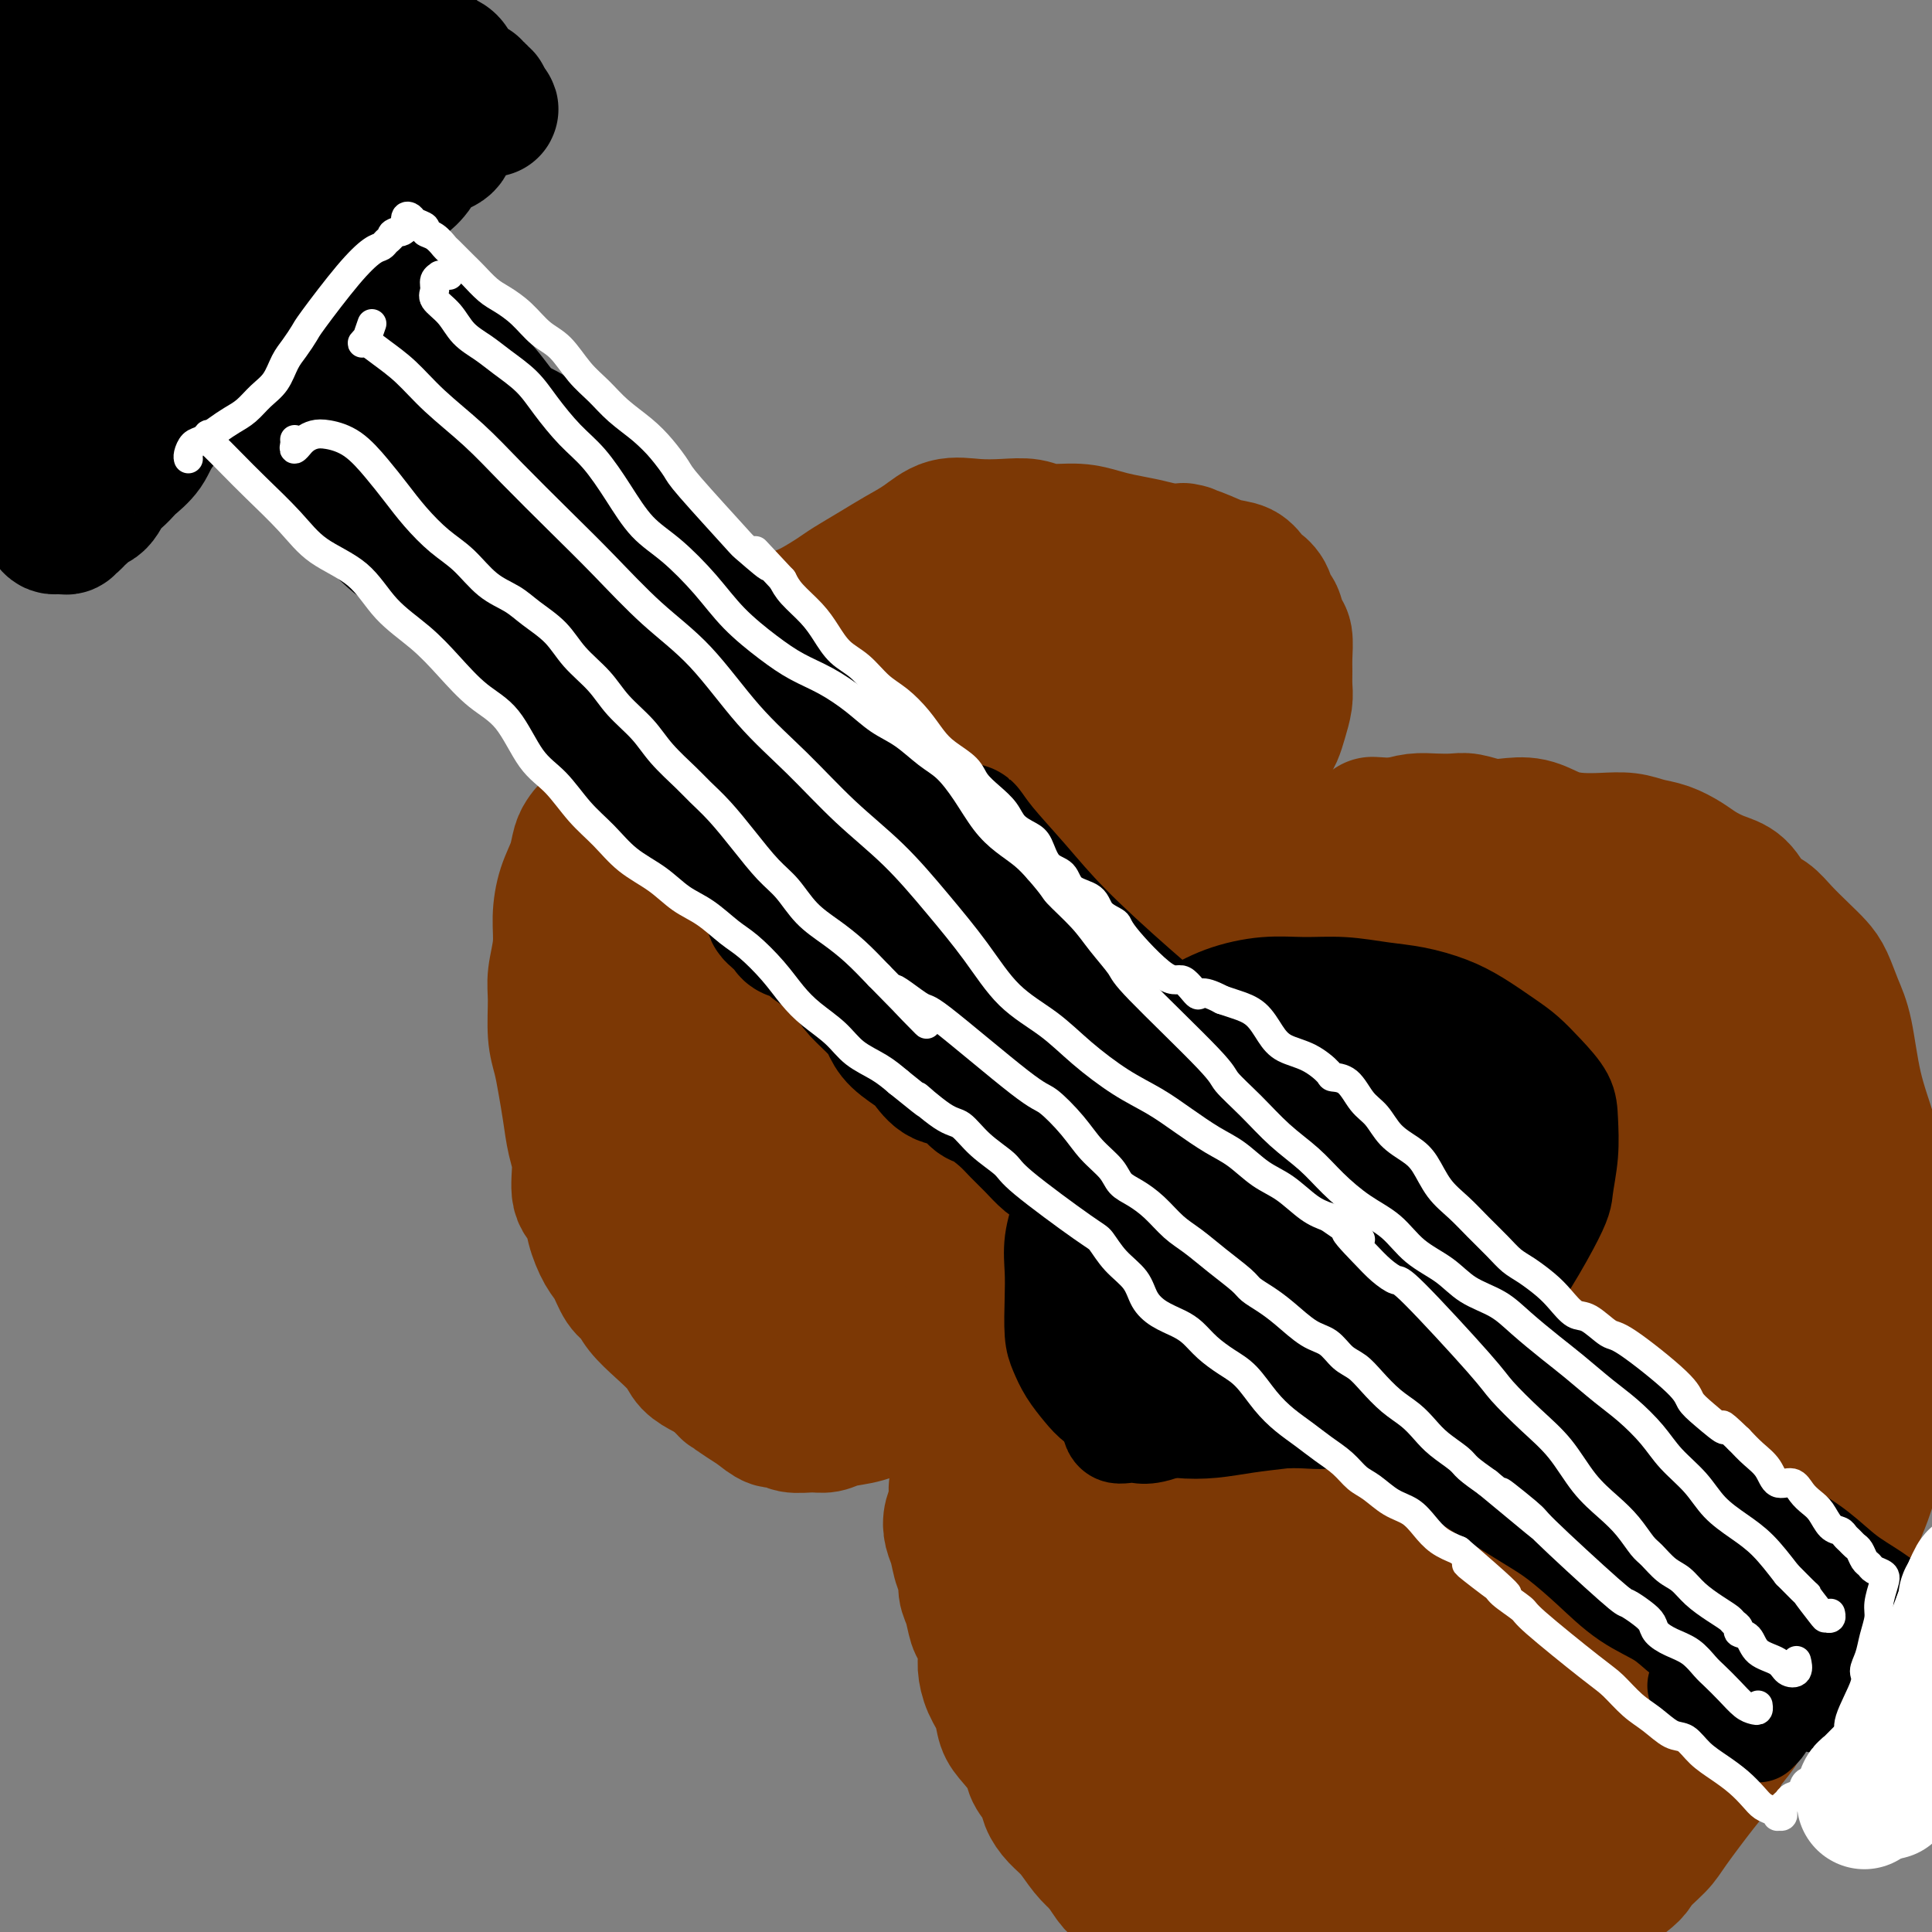
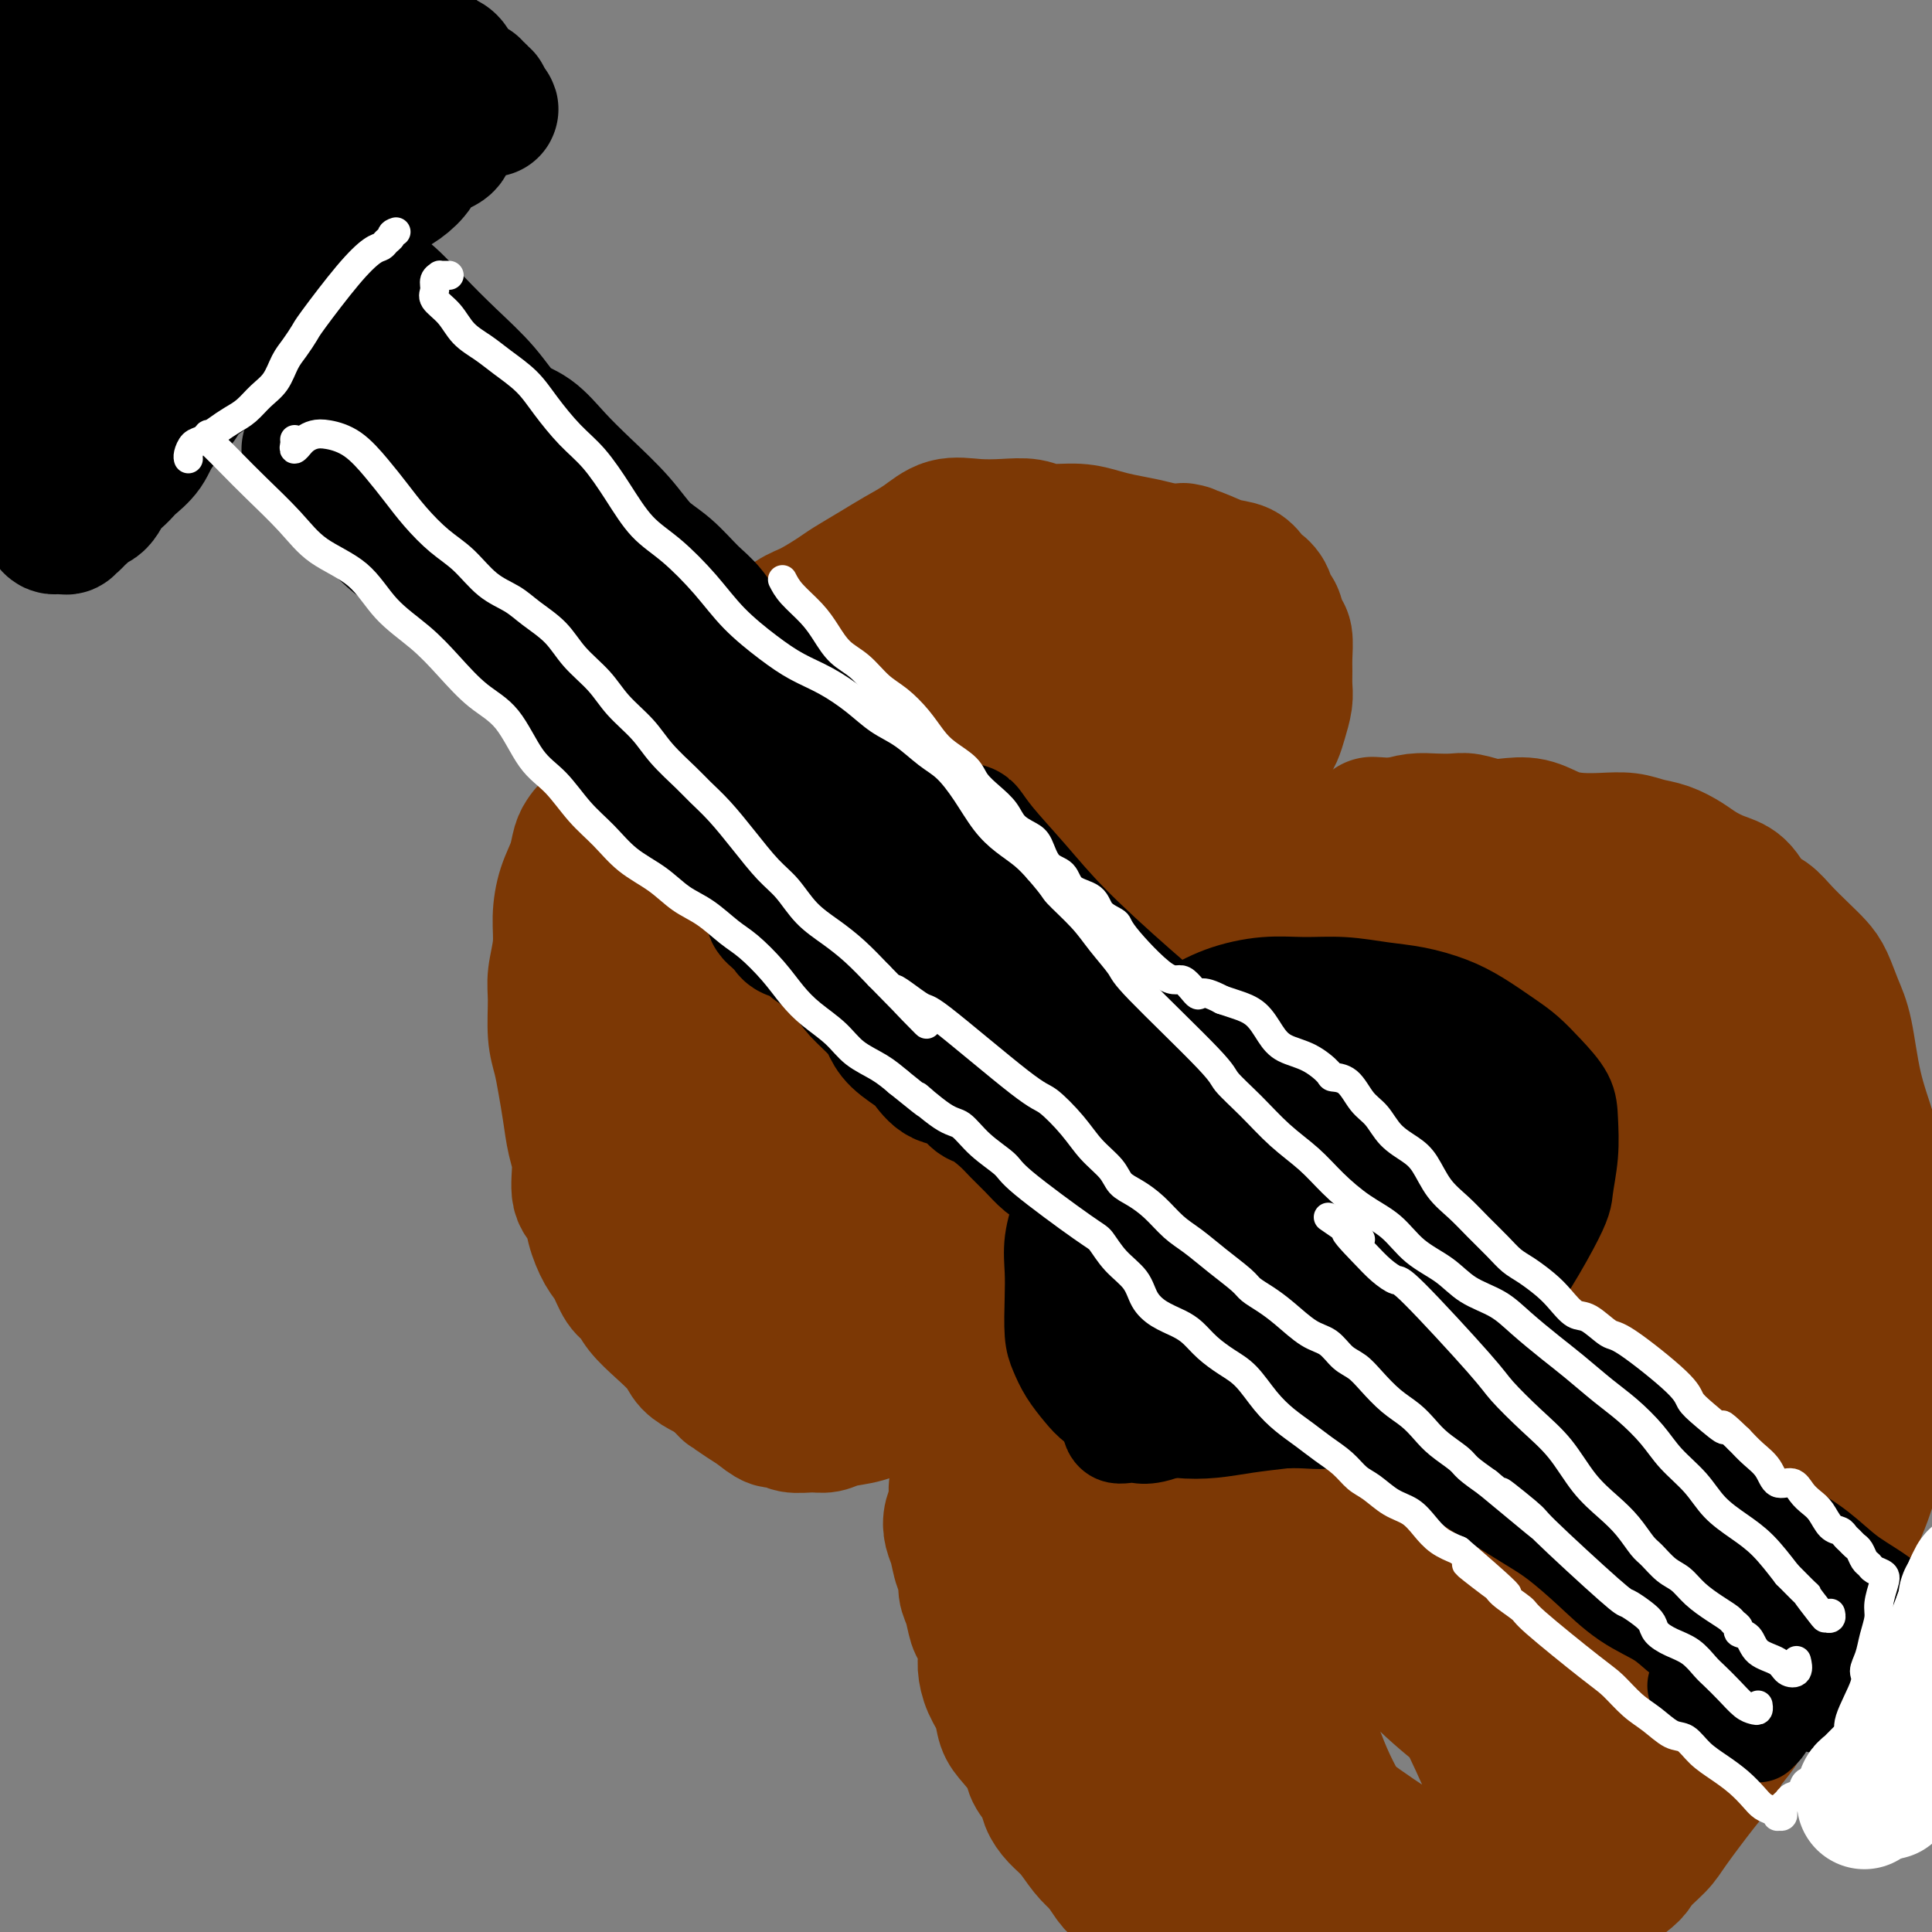
<svg xmlns="http://www.w3.org/2000/svg" viewBox="0 0 400 400" version="1.1">
  <rect x="0" y="0" width="400" height="400" fill="#808080" stroke="none" />
  <g fill="none" stroke="#7C3805" stroke-width="28" stroke-linecap="round" stroke-linejoin="round">
    <path d="M156,197c0.120,0.026 0.239,0.053 0,0c-0.239,-0.053 -0.837,-0.185 -1,0c-0.163,0.185 0.110,0.686 0,1c-0.110,0.314 -0.604,0.442 -1,1c-0.396,0.558 -0.694,1.544 -1,2c-0.306,0.456 -0.621,0.380 -1,1c-0.379,0.620 -0.823,1.937 -1,3c-0.177,1.063 -0.086,1.871 0,3c0.086,1.129 0.167,2.578 0,4c-0.167,1.422 -0.581,2.817 -1,5c-0.419,2.183 -0.841,5.153 -1,7c-0.159,1.847 -0.053,2.571 0,4c0.053,1.429 0.055,3.564 0,5c-0.055,1.436 -0.167,2.173 0,3c0.167,0.827 0.614,1.745 1,3c0.386,1.255 0.712,2.846 1,4c0.288,1.154 0.538,1.871 1,3c0.462,1.129 1.137,2.669 2,4c0.863,1.331 1.913,2.454 3,4c1.087,1.546 2.212,3.516 3,5c0.788,1.484 1.240,2.482 2,4c0.760,1.518 1.827,3.557 3,5c1.173,1.443 2.452,2.291 3,3c0.548,0.709 0.366,1.278 1,2c0.634,0.722 2.084,1.597 3,2c0.916,0.403 1.297,0.335 2,1c0.703,0.665 1.728,2.064 3,3c1.272,0.936 2.792,1.410 4,2c1.208,0.590 2.104,1.295 3,2" />
    <path d="M184,283c3.456,2.482 2.598,1.186 3,1c0.402,-0.186 2.066,0.739 3,1c0.934,0.261 1.137,-0.143 2,0c0.863,0.143 2.385,0.833 3,1c0.615,0.167 0.324,-0.189 1,0c0.676,0.189 2.320,0.922 3,1c0.680,0.078 0.394,-0.500 1,-1c0.606,-0.500 2.102,-0.922 3,-1c0.898,-0.078 1.197,0.189 2,0c0.803,-0.189 2.110,-0.835 3,-1c0.890,-0.165 1.363,0.151 2,0c0.637,-0.151 1.439,-0.768 2,-1c0.561,-0.232 0.880,-0.077 1,0c0.120,0.077 0.042,0.077 0,0c-0.042,-0.077 -0.049,-0.232 0,0c0.049,0.232 0.153,0.850 0,1c-0.153,0.150 -0.562,-0.167 -1,0c-0.438,0.167 -0.906,0.817 -1,1c-0.094,0.183 0.185,-0.102 0,0c-0.185,0.102 -0.834,0.590 -1,1c-0.166,0.410 0.152,0.743 0,1c-0.152,0.257 -0.772,0.438 -1,1c-0.228,0.562 -0.062,1.504 0,2c0.062,0.496 0.020,0.545 0,1c-0.020,0.455 -0.016,1.315 0,2c0.016,0.685 0.046,1.194 0,2c-0.046,0.806 -0.166,1.909 0,3c0.166,1.091 0.619,2.169 1,3c0.381,0.831 0.691,1.416 1,2" />
    <path d="M211,303c0.484,2.657 0.692,2.799 1,3c0.308,0.201 0.714,0.461 1,1c0.286,0.539 0.452,1.358 1,2c0.548,0.642 1.480,1.106 2,2c0.520,0.894 0.630,2.216 1,3c0.370,0.784 1.000,1.030 2,2c1.000,0.970 2.369,2.664 3,4c0.631,1.336 0.525,2.312 1,3c0.475,0.688 1.530,1.086 2,2c0.470,0.914 0.354,2.342 1,3c0.646,0.658 2.052,0.546 3,1c0.948,0.454 1.436,1.473 2,2c0.564,0.527 1.204,0.561 2,1c0.796,0.439 1.748,1.284 3,2c1.252,0.716 2.804,1.305 4,2c1.196,0.695 2.035,1.497 3,2c0.965,0.503 2.056,0.708 3,1c0.944,0.292 1.740,0.670 3,1c1.260,0.330 2.984,0.610 4,1c1.016,0.390 1.325,0.888 2,1c0.675,0.112 1.716,-0.164 3,0c1.284,0.164 2.811,0.766 4,1c1.189,0.234 2.042,0.099 3,0c0.958,-0.099 2.023,-0.163 3,0c0.977,0.163 1.865,0.553 3,1c1.135,0.447 2.516,0.950 4,1c1.484,0.050 3.072,-0.354 4,-1c0.928,-0.646 1.197,-1.534 2,-2c0.803,-0.466 2.139,-0.510 3,-1c0.861,-0.490 1.246,-1.426 2,-2c0.754,-0.574 1.877,-0.787 3,-1" />
    <path d="M289,338c2.940,-1.165 3.289,-0.578 4,-1c0.711,-0.422 1.782,-1.852 3,-3c1.218,-1.148 2.582,-2.012 4,-3c1.418,-0.988 2.891,-2.100 4,-3c1.109,-0.900 1.856,-1.589 3,-3c1.144,-1.411 2.687,-3.546 4,-5c1.313,-1.454 2.397,-2.228 3,-4c0.603,-1.772 0.724,-4.541 1,-7c0.276,-2.459 0.707,-4.606 1,-7c0.293,-2.394 0.446,-5.034 1,-7c0.554,-1.966 1.507,-3.259 2,-5c0.493,-1.741 0.524,-3.930 1,-6c0.476,-2.070 1.397,-4.019 2,-6c0.603,-1.981 0.887,-3.992 1,-6c0.113,-2.008 0.056,-4.013 0,-6c-0.056,-1.987 -0.111,-3.957 0,-6c0.111,-2.043 0.388,-4.159 0,-6c-0.388,-1.841 -1.441,-3.409 -2,-5c-0.559,-1.591 -0.624,-3.207 -1,-5c-0.376,-1.793 -1.062,-3.763 -2,-5c-0.938,-1.237 -2.127,-1.741 -3,-3c-0.873,-1.259 -1.429,-3.275 -2,-5c-0.571,-1.725 -1.157,-3.160 -2,-5c-0.843,-1.840 -1.944,-4.084 -3,-6c-1.056,-1.916 -2.069,-3.505 -3,-5c-0.931,-1.495 -1.782,-2.897 -3,-4c-1.218,-1.103 -2.804,-1.909 -4,-3c-1.196,-1.091 -2.001,-2.468 -3,-4c-0.999,-1.532 -2.192,-3.220 -4,-5c-1.808,-1.780 -4.231,-3.651 -6,-5c-1.769,-1.349 -2.885,-2.174 -4,-3" />
    <path d="M281,191c-4.710,-4.493 -4.485,-3.724 -5,-4c-0.515,-0.276 -1.771,-1.595 -3,-3c-1.229,-1.405 -2.432,-2.894 -4,-4c-1.568,-1.106 -3.500,-1.828 -5,-3c-1.500,-1.172 -2.567,-2.793 -4,-4c-1.433,-1.207 -3.230,-2.000 -5,-3c-1.770,-1.000 -3.511,-2.208 -5,-3c-1.489,-0.792 -2.727,-1.168 -4,-2c-1.273,-0.832 -2.583,-2.120 -4,-3c-1.417,-0.880 -2.942,-1.353 -4,-2c-1.058,-0.647 -1.647,-1.470 -3,-2c-1.353,-0.530 -3.468,-0.769 -5,-1c-1.532,-0.231 -2.481,-0.455 -4,-1c-1.519,-0.545 -3.609,-1.412 -6,-2c-2.391,-0.588 -5.082,-0.898 -7,-1c-1.918,-0.102 -3.064,0.004 -5,0c-1.936,-0.004 -4.663,-0.118 -7,0c-2.337,0.118 -4.283,0.468 -6,1c-1.717,0.532 -3.204,1.247 -5,2c-1.796,0.753 -3.902,1.545 -6,2c-2.098,0.455 -4.190,0.573 -6,1c-1.810,0.427 -3.338,1.162 -5,2c-1.662,0.838 -3.457,1.781 -5,3c-1.543,1.219 -2.834,2.716 -4,4c-1.166,1.284 -2.208,2.354 -3,4c-0.792,1.646 -1.334,3.867 -2,6c-0.666,2.133 -1.455,4.176 -2,6c-0.545,1.824 -0.847,3.427 -1,5c-0.153,1.573 -0.157,3.116 0,5c0.157,1.884 0.473,4.110 1,6c0.527,1.890 1.263,3.445 2,5" />
    <path d="M159,205c0.784,3.318 1.243,3.613 2,5c0.757,1.387 1.813,3.866 3,6c1.187,2.134 2.506,3.922 4,6c1.494,2.078 3.165,4.446 5,7c1.835,2.554 3.835,5.294 6,8c2.165,2.706 4.496,5.379 7,8c2.504,2.621 5.182,5.189 8,8c2.818,2.811 5.777,5.865 9,9c3.223,3.135 6.711,6.351 10,9c3.289,2.649 6.377,4.730 9,7c2.623,2.270 4.779,4.727 7,7c2.221,2.273 4.508,4.362 6,6c1.492,1.638 2.189,2.826 3,4c0.811,1.174 1.736,2.335 2,3c0.264,0.665 -0.132,0.834 0,1c0.132,0.166 0.794,0.328 0,0c-0.794,-0.328 -3.044,-1.148 -6,-3c-2.956,-1.852 -6.618,-4.738 -11,-8c-4.382,-3.262 -9.482,-6.900 -15,-12c-5.518,-5.100 -11.452,-11.662 -17,-17c-5.548,-5.338 -10.709,-9.450 -14,-13c-3.291,-3.550 -4.712,-6.536 -6,-9c-1.288,-2.464 -2.442,-4.407 -3,-6c-0.558,-1.593 -0.519,-2.836 0,-4c0.519,-1.164 1.518,-2.247 3,-3c1.482,-0.753 3.447,-1.175 6,0c2.553,1.175 5.692,3.947 10,8c4.308,4.053 9.784,9.385 16,16c6.216,6.615 13.174,14.512 19,22c5.826,7.488 10.522,14.568 14,20c3.478,5.432 5.739,9.216 8,13" />
    <path d="M244,303c6.742,9.800 3.096,6.799 2,6c-1.096,-0.799 0.358,0.605 0,1c-0.358,0.395 -2.527,-0.219 -6,-3c-3.473,-2.781 -8.251,-7.729 -14,-13c-5.749,-5.271 -12.468,-10.866 -19,-17c-6.532,-6.134 -12.876,-12.806 -17,-17c-4.124,-4.194 -6.029,-5.908 -8,-8c-1.971,-2.092 -4.008,-4.561 -6,-7c-1.992,-2.439 -3.939,-4.849 -6,-7c-2.061,-2.151 -4.237,-4.044 -6,-5c-1.763,-0.956 -3.111,-0.975 -4,-1c-0.889,-0.025 -1.317,-0.058 -2,0c-0.683,0.058 -1.622,0.205 -2,1c-0.378,0.795 -0.195,2.238 0,4c0.195,1.762 0.402,3.843 1,6c0.598,2.157 1.588,4.390 3,7c1.412,2.610 3.246,5.598 4,7c0.754,1.402 0.428,1.217 1,2c0.572,0.783 2.042,2.535 4,5c1.958,2.465 4.405,5.643 7,9c2.595,3.357 5.338,6.893 8,10c2.662,3.107 5.242,5.786 7,8c1.758,2.214 2.693,3.963 4,6c1.307,2.037 2.985,4.361 5,6c2.015,1.639 4.367,2.592 6,4c1.633,1.408 2.546,3.271 4,5c1.454,1.729 3.449,3.323 5,5c1.551,1.677 2.659,3.435 4,5c1.341,1.565 2.916,2.935 4,4c1.084,1.065 1.676,1.825 3,3c1.324,1.175 3.378,2.764 5,4c1.622,1.236 2.811,2.118 4,3" />
    <path d="M235,336c6.130,5.627 3.955,3.196 4,3c0.045,-0.196 2.310,1.843 4,3c1.690,1.157 2.803,1.432 4,2c1.197,0.568 2.476,1.428 4,2c1.524,0.572 3.293,0.856 5,1c1.707,0.144 3.352,0.149 5,0c1.648,-0.149 3.297,-0.451 5,-1c1.703,-0.549 3.458,-1.345 5,-2c1.542,-0.655 2.870,-1.170 4,-2c1.130,-0.830 2.062,-1.975 3,-3c0.938,-1.025 1.882,-1.930 3,-3c1.118,-1.070 2.408,-2.306 3,-4c0.592,-1.694 0.484,-3.846 1,-6c0.516,-2.154 1.656,-4.310 2,-6c0.344,-1.690 -0.108,-2.914 0,-5c0.108,-2.086 0.776,-5.036 1,-7c0.224,-1.964 0.005,-2.944 0,-5c-0.005,-2.056 0.204,-5.188 0,-8c-0.204,-2.812 -0.822,-5.304 -1,-8c-0.178,-2.696 0.083,-5.594 0,-8c-0.083,-2.406 -0.512,-4.318 -1,-7c-0.488,-2.682 -1.037,-6.132 -2,-9c-0.963,-2.868 -2.342,-5.154 -4,-8c-1.658,-2.846 -3.596,-6.252 -6,-9c-2.404,-2.748 -5.274,-4.840 -8,-7c-2.726,-2.160 -5.307,-4.390 -9,-7c-3.693,-2.610 -8.498,-5.600 -13,-9c-4.502,-3.400 -8.702,-7.210 -13,-11c-4.298,-3.790 -8.696,-7.559 -12,-10c-3.304,-2.441 -5.516,-3.555 -8,-4c-2.484,-0.445 -5.242,-0.223 -8,0" />
    <path d="M203,198c-4.098,0.066 -6.343,2.231 -9,4c-2.657,1.769 -5.727,3.143 -8,5c-2.273,1.857 -3.748,4.196 -5,7c-1.252,2.804 -2.282,6.074 -2,10c0.282,3.926 1.875,8.508 5,14c3.125,5.492 7.781,11.894 13,18c5.219,6.106 11.001,11.917 17,17c5.999,5.083 12.217,9.438 18,13c5.783,3.562 11.132,6.330 15,9c3.868,2.670 6.256,5.240 8,7c1.744,1.760 2.845,2.708 4,4c1.155,1.292 2.364,2.926 3,4c0.636,1.074 0.700,1.586 0,2c-0.700,0.414 -2.163,0.730 -5,-1c-2.837,-1.730 -7.048,-5.506 -13,-11c-5.952,-5.494 -13.647,-12.707 -22,-22c-8.353,-9.293 -17.366,-20.666 -24,-31c-6.634,-10.334 -10.891,-19.628 -15,-28c-4.109,-8.372 -8.070,-15.823 -10,-23c-1.930,-7.177 -1.828,-14.079 -1,-19c0.828,-4.921 2.383,-7.862 5,-10c2.617,-2.138 6.294,-3.472 11,-3c4.706,0.472 10.439,2.750 17,7c6.561,4.250 13.951,10.471 22,18c8.049,7.529 16.758,16.367 25,26c8.242,9.633 16.018,20.060 22,29c5.982,8.940 10.169,16.393 13,24c2.831,7.607 4.305,15.369 5,21c0.695,5.631 0.610,9.131 0,11c-0.610,1.869 -1.746,2.105 -5,0c-3.254,-2.105 -8.627,-6.553 -14,-11" />
    <path d="M273,289c-6.486,-5.533 -15.701,-13.865 -25,-23c-9.299,-9.135 -18.680,-19.073 -26,-29c-7.320,-9.927 -12.577,-19.843 -17,-29c-4.423,-9.157 -8.012,-17.557 -9,-23c-0.988,-5.443 0.625,-7.931 3,-10c2.375,-2.069 5.511,-3.718 10,-3c4.489,0.718 10.331,3.805 17,9c6.669,5.195 14.164,12.499 22,21c7.836,8.501 16.011,18.199 24,29c7.989,10.801 15.791,22.704 21,32c5.209,9.296 7.823,15.984 9,21c1.177,5.016 0.916,8.359 0,11c-0.916,2.641 -2.487,4.581 -6,4c-3.513,-0.581 -8.966,-3.683 -17,-9c-8.034,-5.317 -18.647,-12.851 -30,-23c-11.353,-10.149 -23.444,-22.915 -33,-34c-9.556,-11.085 -16.577,-20.490 -20,-28c-3.423,-7.510 -3.250,-13.124 -1,-17c2.250,-3.876 6.576,-6.014 12,-7c5.424,-0.986 11.946,-0.819 19,1c7.054,1.819 14.642,5.289 23,11c8.358,5.711 17.488,13.663 26,21c8.512,7.337 16.406,14.058 22,21c5.594,6.942 8.888,14.103 11,22c2.112,7.897 3.040,16.529 2,24c-1.040,7.471 -4.050,13.781 -8,18c-3.950,4.219 -8.840,6.349 -14,4c-5.160,-2.349 -10.589,-9.176 -18,-18c-7.411,-8.824 -16.803,-19.645 -25,-31c-8.197,-11.355 -15.199,-23.244 -18,-32c-2.801,-8.756 -1.400,-14.378 0,-20" />
    <path d="M227,202c1.753,-4.431 6.136,-5.509 11,-6c4.864,-0.491 10.210,-0.394 16,2c5.790,2.394 12.025,7.084 18,13c5.975,5.916 11.692,13.056 16,21c4.308,7.944 7.207,16.690 9,25c1.793,8.310 2.478,16.182 2,23c-0.478,6.818 -2.121,12.582 -4,16c-1.879,3.418 -3.994,4.490 -7,4c-3.006,-0.490 -6.904,-2.541 -13,-7c-6.096,-4.459 -14.391,-11.327 -22,-19c-7.609,-7.673 -14.534,-16.150 -18,-22c-3.466,-5.850 -3.474,-9.071 -2,-11c1.474,-1.929 4.430,-2.565 7,-3c2.570,-0.435 4.755,-0.669 8,1c3.245,1.669 7.550,5.242 12,10c4.450,4.758 9.044,10.703 12,18c2.956,7.297 4.272,15.947 5,24c0.728,8.053 0.867,15.508 0,20c-0.867,4.492 -2.739,6.021 -5,6c-2.261,-0.021 -4.910,-1.593 -9,-5c-4.090,-3.407 -9.623,-8.650 -14,-14c-4.377,-5.350 -7.600,-10.809 -9,-14c-1.400,-3.191 -0.978,-4.116 0,-5c0.978,-0.884 2.510,-1.726 4,-1c1.490,0.726 2.936,3.021 5,6c2.064,2.979 4.744,6.640 8,12c3.256,5.360 7.088,12.417 9,18c1.912,5.583 1.904,9.692 2,12c0.096,2.308 0.295,2.814 0,3c-0.295,0.186 -1.084,0.053 -2,-1c-0.916,-1.053 -1.958,-3.027 -3,-5" />
    <path d="M263,323c-1.704,-2.195 -3.464,-4.682 -5,-7c-1.536,-2.318 -2.847,-4.467 -4,-6c-1.153,-1.533 -2.148,-2.448 -3,-3c-0.852,-0.552 -1.562,-0.740 -2,0c-0.438,0.740 -0.605,2.407 0,4c0.605,1.593 1.982,3.111 3,5c1.018,1.889 1.677,4.147 3,7c1.323,2.853 3.310,6.300 5,9c1.690,2.700 3.082,4.651 4,6c0.918,1.349 1.363,2.094 1,0c-0.363,-2.094 -1.532,-7.027 -2,-9c-0.468,-1.973 -0.234,-0.987 0,0" />
    <path d="M128,172c-0.230,0.115 -0.461,0.230 -1,0c-0.539,-0.230 -1.387,-0.805 -2,-1c-0.613,-0.195 -0.991,-0.009 -1,0c-0.009,0.009 0.349,-0.158 0,0c-0.349,0.158 -1.406,0.641 -2,1c-0.594,0.359 -0.723,0.594 -1,1c-0.277,0.406 -0.700,0.984 -1,2c-0.300,1.016 -0.477,2.470 -1,4c-0.523,1.530 -1.394,3.137 -2,5c-0.606,1.863 -0.948,3.982 -1,6c-0.052,2.018 0.185,3.935 0,6c-0.185,2.065 -0.793,4.276 -1,6c-0.207,1.724 -0.014,2.959 0,5c0.014,2.041 -0.151,4.888 0,7c0.151,2.112 0.619,3.490 1,5c0.381,1.510 0.675,3.153 1,5c0.325,1.847 0.683,3.897 1,6c0.317,2.103 0.595,4.259 1,6c0.405,1.741 0.938,3.068 1,5c0.062,1.932 -0.345,4.469 0,6c0.345,1.531 1.443,2.056 2,3c0.557,0.944 0.572,2.307 1,4c0.428,1.693 1.268,3.716 2,5c0.732,1.284 1.356,1.830 2,3c0.644,1.170 1.307,2.963 2,4c0.693,1.037 1.416,1.317 2,2c0.584,0.683 1.028,1.769 2,3c0.972,1.231 2.473,2.606 4,4c1.527,1.394 3.079,2.807 4,4c0.921,1.193 1.209,2.167 2,3c0.791,0.833 2.083,1.524 3,2c0.917,0.476 1.458,0.738 2,1" />
    <path d="M148,285c3.474,3.521 2.661,2.823 3,3c0.339,0.177 1.832,1.228 3,2c1.168,0.772 2.010,1.264 3,2c0.990,0.736 2.127,1.715 3,2c0.873,0.285 1.481,-0.123 2,0c0.519,0.123 0.949,0.777 2,1c1.051,0.223 2.724,0.015 4,0c1.276,-0.015 2.156,0.163 3,0c0.844,-0.163 1.650,-0.667 3,-1c1.350,-0.333 3.242,-0.497 5,-1c1.758,-0.503 3.382,-1.347 5,-2c1.618,-0.653 3.229,-1.114 5,-2c1.771,-0.886 3.701,-2.196 6,-4c2.299,-1.804 4.965,-4.101 7,-6c2.035,-1.899 3.439,-3.400 4,-4c0.561,-0.600 0.281,-0.300 0,0" />
    <path d="M126,173c-0.308,-0.023 -0.616,-0.047 -1,0c-0.384,0.047 -0.842,0.163 -1,0c-0.158,-0.163 -0.014,-0.606 0,-1c0.014,-0.394 -0.103,-0.739 0,-1c0.103,-0.261 0.425,-0.436 1,-1c0.575,-0.564 1.403,-1.515 2,-3c0.597,-1.485 0.963,-3.502 2,-5c1.037,-1.498 2.745,-2.477 4,-4c1.255,-1.523 2.057,-3.589 3,-5c0.943,-1.411 2.025,-2.166 3,-3c0.975,-0.834 1.841,-1.748 3,-3c1.159,-1.252 2.610,-2.843 4,-4c1.390,-1.157 2.719,-1.880 4,-3c1.281,-1.120 2.514,-2.636 4,-4c1.486,-1.364 3.225,-2.577 5,-4c1.775,-1.423 3.587,-3.056 5,-4c1.413,-0.944 2.428,-1.201 4,-2c1.572,-0.799 3.700,-2.142 5,-3c1.300,-0.858 1.770,-1.232 3,-2c1.230,-0.768 3.219,-1.929 5,-3c1.781,-1.071 3.353,-2.052 5,-3c1.647,-0.948 3.368,-1.863 5,-3c1.632,-1.137 3.176,-2.497 5,-3c1.824,-0.503 3.929,-0.150 6,0c2.071,0.150 4.108,0.096 6,0c1.892,-0.096 3.638,-0.233 5,0c1.362,0.233 2.338,0.836 4,1c1.662,0.164 4.009,-0.111 6,0c1.991,0.111 3.626,0.607 5,1c1.374,0.393 2.485,0.683 4,1c1.515,0.317 3.433,0.662 5,1c1.567,0.338 2.784,0.669 4,1" />
    <path d="M241,114c7.751,0.743 4.630,0.101 4,0c-0.630,-0.101 1.231,0.340 3,1c1.769,0.660 3.448,1.541 5,2c1.552,0.459 2.979,0.498 4,1c1.021,0.502 1.636,1.466 2,2c0.364,0.534 0.479,0.637 1,1c0.521,0.363 1.450,0.987 2,2c0.550,1.013 0.722,2.414 1,3c0.278,0.586 0.663,0.358 1,1c0.337,0.642 0.626,2.153 1,3c0.374,0.847 0.833,1.030 1,2c0.167,0.970 0.042,2.728 0,4c-0.042,1.272 -0.000,2.060 0,3c0.000,0.940 -0.041,2.032 0,3c0.041,0.968 0.166,1.810 0,3c-0.166,1.190 -0.622,2.727 -1,4c-0.378,1.273 -0.678,2.284 -1,3c-0.322,0.716 -0.667,1.139 -1,2c-0.333,0.861 -0.653,2.159 -1,3c-0.347,0.841 -0.719,1.225 -1,2c-0.281,0.775 -0.471,1.940 -1,3c-0.529,1.060 -1.398,2.015 -2,3c-0.602,0.985 -0.935,2.000 -1,3c-0.065,1.000 0.140,1.986 0,3c-0.140,1.014 -0.626,2.056 -1,3c-0.374,0.944 -0.636,1.789 -1,2c-0.364,0.211 -0.829,-0.212 -1,-1c-0.171,-0.788 -0.049,-1.939 0,-4c0.049,-2.061 0.024,-5.030 0,-8" />
    <path d="M254,163c-0.067,-3.110 0.766,-5.384 1,-8c0.234,-2.616 -0.132,-5.574 0,-8c0.132,-2.426 0.761,-4.320 1,-6c0.239,-1.680 0.086,-3.145 0,-4c-0.086,-0.855 -0.105,-1.100 0,-1c0.105,0.100 0.336,0.544 0,1c-0.336,0.456 -1.238,0.924 -2,2c-0.762,1.076 -1.384,2.759 -2,4c-0.616,1.241 -1.226,2.041 -2,3c-0.774,0.959 -1.714,2.078 -2,3c-0.286,0.922 0.080,1.648 0,2c-0.080,0.352 -0.605,0.331 -1,0c-0.395,-0.331 -0.658,-0.970 -1,-3c-0.342,-2.030 -0.763,-5.449 -1,-8c-0.237,-2.551 -0.291,-4.233 0,-6c0.291,-1.767 0.927,-3.618 1,-4c0.073,-0.382 -0.417,0.707 -1,2c-0.583,1.293 -1.258,2.791 -2,5c-0.742,2.209 -1.550,5.129 -3,8c-1.450,2.871 -3.540,5.695 -5,8c-1.460,2.305 -2.288,4.093 -3,5c-0.712,0.907 -1.309,0.935 -2,0c-0.691,-0.935 -1.477,-2.834 -2,-5c-0.523,-2.166 -0.783,-4.601 -1,-8c-0.217,-3.399 -0.393,-7.762 0,-11c0.393,-3.238 1.353,-5.353 2,-7c0.647,-1.647 0.982,-2.828 1,-3c0.018,-0.172 -0.281,0.665 -1,2c-0.719,1.335 -1.860,3.167 -3,5" />
    <path d="M226,131c-1.295,2.316 -2.532,4.605 -4,7c-1.468,2.395 -3.167,4.894 -5,7c-1.833,2.106 -3.799,3.819 -5,5c-1.201,1.181 -1.636,1.832 -2,1c-0.364,-0.832 -0.656,-3.145 -1,-6c-0.344,-2.855 -0.741,-6.252 -1,-10c-0.259,-3.748 -0.380,-7.846 0,-11c0.380,-3.154 1.260,-5.362 2,-6c0.740,-0.638 1.338,0.295 1,2c-0.338,1.705 -1.614,4.181 -3,8c-1.386,3.819 -2.882,8.981 -5,14c-2.118,5.019 -4.858,9.894 -7,13c-2.142,3.106 -3.685,4.443 -5,5c-1.315,0.557 -2.401,0.335 -3,0c-0.599,-0.335 -0.709,-0.781 -1,-3c-0.291,-2.219 -0.762,-6.209 -1,-10c-0.238,-3.791 -0.243,-7.382 0,-11c0.243,-3.618 0.733,-7.263 1,-9c0.267,-1.737 0.312,-1.566 0,-1c-0.312,0.566 -0.980,1.527 -2,3c-1.020,1.473 -2.393,3.457 -4,7c-1.607,3.543 -3.450,8.644 -5,13c-1.550,4.356 -2.808,7.965 -4,13c-1.192,5.035 -2.319,11.496 -3,17c-0.681,5.504 -0.915,10.053 -1,12c-0.085,1.947 -0.022,1.294 0,0c0.022,-1.294 0.003,-3.228 0,-7c-0.003,-3.772 0.009,-9.382 0,-15c-0.009,-5.618 -0.041,-11.243 0,-16c0.041,-4.757 0.155,-8.645 0,-10c-0.155,-1.355 -0.577,-0.178 -1,1" />
    <path d="M167,144c-0.834,-6.227 -2.419,1.705 -4,8c-1.581,6.295 -3.156,10.954 -5,15c-1.844,4.046 -3.955,7.478 -6,17c-2.045,9.522 -4.022,25.133 -5,31c-0.978,5.867 -0.957,1.989 -1,-1c-0.043,-2.989 -0.149,-5.090 0,-9c0.149,-3.910 0.555,-9.631 0,-15c-0.555,-5.369 -2.070,-10.387 -3,-13c-0.930,-2.613 -1.274,-2.820 -2,-3c-0.726,-0.180 -1.833,-0.332 -3,0c-1.167,0.332 -2.394,1.148 -4,3c-1.606,1.852 -3.591,4.738 -5,8c-1.409,3.262 -2.240,6.898 -3,12c-0.760,5.102 -1.448,11.669 -1,18c0.448,6.331 2.031,12.425 3,17c0.969,4.575 1.323,7.631 2,9c0.677,1.369 1.675,1.051 3,0c1.325,-1.051 2.976,-2.834 4,-6c1.024,-3.166 1.422,-7.713 2,-13c0.578,-5.287 1.335,-11.313 1,-16c-0.335,-4.687 -1.764,-8.035 -3,-10c-1.236,-1.965 -2.281,-2.548 -3,-3c-0.719,-0.452 -1.112,-0.774 -2,0c-0.888,0.774 -2.271,2.642 -3,4c-0.729,1.358 -0.803,2.204 -1,5c-0.197,2.796 -0.517,7.542 0,13c0.517,5.458 1.871,11.628 3,18c1.129,6.372 2.035,12.946 3,17c0.965,4.054 1.990,5.587 3,6c1.010,0.413 2.005,-0.293 3,-1" />
    <path d="M140,255c1.008,-1.430 2.027,-4.505 2,-9c-0.027,-4.495 -1.098,-10.412 -2,-16c-0.902,-5.588 -1.633,-10.848 -3,-14c-1.367,-3.152 -3.370,-4.194 -4,-4c-0.630,0.194 0.115,1.626 0,3c-0.115,1.374 -1.088,2.691 -1,6c0.088,3.309 1.236,8.610 3,14c1.764,5.390 4.144,10.870 6,16c1.856,5.130 3.188,9.911 5,12c1.812,2.089 4.103,1.485 6,1c1.897,-0.485 3.399,-0.853 4,-1c0.601,-0.147 0.300,-0.074 0,0" />
    <path d="M202,308c-0.309,0.821 -0.618,1.642 -1,2c-0.382,0.358 -0.837,0.253 -1,0c-0.163,-0.253 -0.034,-0.655 0,-1c0.034,-0.345 -0.029,-0.633 0,-1c0.029,-0.367 0.148,-0.811 0,-1c-0.148,-0.189 -0.562,-0.122 -1,0c-0.438,0.122 -0.899,0.299 -1,1c-0.101,0.701 0.158,1.925 0,3c-0.158,1.075 -0.732,2.002 -1,3c-0.268,0.998 -0.230,2.066 0,3c0.230,0.934 0.653,1.732 1,3c0.347,1.268 0.618,3.005 1,4c0.382,0.995 0.876,1.248 1,2c0.124,0.752 -0.120,2.004 0,3c0.120,0.996 0.606,1.735 1,3c0.394,1.265 0.696,3.055 1,4c0.304,0.945 0.610,1.046 1,2c0.390,0.954 0.863,2.762 1,4c0.137,1.238 -0.064,1.905 0,3c0.064,1.095 0.392,2.618 1,4c0.608,1.382 1.496,2.624 2,4c0.504,1.376 0.625,2.885 1,4c0.375,1.115 1.003,1.835 2,3c0.997,1.165 2.363,2.777 3,4c0.637,1.223 0.544,2.059 1,3c0.456,0.941 1.462,1.988 2,3c0.538,1.012 0.608,1.989 1,3c0.392,1.011 1.105,2.054 2,3c0.895,0.946 1.972,1.793 3,3c1.028,1.207 2.008,2.773 3,4c0.992,1.227 1.996,2.113 3,3" />
    <path d="M228,386c4.076,6.327 2.767,3.645 3,3c0.233,-0.645 2.008,0.746 3,2c0.992,1.254 1.202,2.371 3,4c1.798,1.629 5.183,3.769 7,5c1.817,1.231 2.064,1.553 3,2c0.936,0.447 2.560,1.019 4,2c1.440,0.981 2.696,2.372 4,3c1.304,0.628 2.657,0.494 4,1c1.343,0.506 2.676,1.652 4,2c1.324,0.348 2.640,-0.102 4,0c1.360,0.102 2.766,0.756 4,1c1.234,0.244 2.296,0.076 3,0c0.704,-0.076 1.049,-0.062 2,0c0.951,0.062 2.508,0.172 4,0c1.492,-0.172 2.920,-0.627 4,-1c1.080,-0.373 1.811,-0.663 3,-1c1.189,-0.337 2.835,-0.721 4,-1c1.165,-0.279 1.847,-0.454 3,-1c1.153,-0.546 2.776,-1.462 4,-2c1.224,-0.538 2.049,-0.696 3,-1c0.951,-0.304 2.026,-0.754 3,-1c0.974,-0.246 1.845,-0.289 3,0c1.155,0.289 2.594,0.910 4,1c1.406,0.090 2.778,-0.350 4,-1c1.222,-0.650 2.293,-1.510 3,-2c0.707,-0.490 1.048,-0.609 2,-1c0.952,-0.391 2.513,-1.053 4,-2c1.487,-0.947 2.900,-2.178 4,-3c1.100,-0.822 1.886,-1.235 3,-2c1.114,-0.765 2.557,-1.883 4,-3" />
    <path d="M335,390c3.783,-2.708 3.240,-2.979 4,-4c0.760,-1.021 2.821,-2.793 4,-4c1.179,-1.207 1.474,-1.848 3,-4c1.526,-2.152 4.282,-5.814 6,-8c1.718,-2.186 2.399,-2.895 3,-4c0.601,-1.105 1.123,-2.605 2,-4c0.877,-1.395 2.110,-2.684 3,-4c0.890,-1.316 1.435,-2.659 2,-4c0.565,-1.341 1.148,-2.679 2,-4c0.852,-1.321 1.973,-2.625 3,-4c1.027,-1.375 1.958,-2.821 3,-4c1.042,-1.179 2.193,-2.090 3,-3c0.807,-0.910 1.270,-1.820 2,-3c0.730,-1.180 1.729,-2.629 2,-4c0.271,-1.371 -0.184,-2.665 0,-4c0.184,-1.335 1.008,-2.712 2,-4c0.992,-1.288 2.153,-2.487 3,-4c0.847,-1.513 1.379,-3.341 2,-5c0.621,-1.659 1.329,-3.149 2,-5c0.671,-1.851 1.304,-4.062 2,-6c0.696,-1.938 1.455,-3.604 2,-5c0.545,-1.396 0.877,-2.522 1,-4c0.123,-1.478 0.036,-3.309 0,-5c-0.036,-1.691 -0.023,-3.242 0,-5c0.023,-1.758 0.055,-3.724 0,-6c-0.055,-2.276 -0.197,-4.861 0,-7c0.197,-2.139 0.733,-3.831 1,-6c0.267,-2.169 0.264,-4.815 0,-7c-0.264,-2.185 -0.790,-3.910 -1,-6c-0.210,-2.090 -0.105,-4.545 0,-7" />
    <path d="M391,246c-0.374,-8.756 -1.307,-6.147 -2,-6c-0.693,0.147 -1.144,-2.169 -2,-5c-0.856,-2.831 -2.116,-6.175 -3,-10c-0.884,-3.825 -1.394,-8.129 -2,-11c-0.606,-2.871 -1.310,-4.309 -2,-6c-0.690,-1.691 -1.367,-3.637 -2,-5c-0.633,-1.363 -1.222,-2.145 -2,-3c-0.778,-0.855 -1.744,-1.784 -3,-3c-1.256,-1.216 -2.803,-2.720 -4,-4c-1.197,-1.280 -2.043,-2.335 -3,-3c-0.957,-0.665 -2.026,-0.940 -3,-2c-0.974,-1.060 -1.852,-2.904 -3,-4c-1.148,-1.096 -2.565,-1.445 -4,-2c-1.435,-0.555 -2.889,-1.315 -4,-2c-1.111,-0.685 -1.878,-1.294 -3,-2c-1.122,-0.706 -2.599,-1.509 -4,-2c-1.401,-0.491 -2.726,-0.669 -4,-1c-1.274,-0.331 -2.496,-0.814 -4,-1c-1.504,-0.186 -3.291,-0.074 -5,0c-1.709,0.074 -3.342,0.112 -5,0c-1.658,-0.112 -3.343,-0.374 -5,-1c-1.657,-0.626 -3.285,-1.618 -5,-2c-1.715,-0.382 -3.515,-0.155 -5,0c-1.485,0.155 -2.655,0.237 -4,0c-1.345,-0.237 -2.866,-0.793 -4,-1c-1.134,-0.207 -1.881,-0.066 -3,0c-1.119,0.066 -2.609,0.056 -4,0c-1.391,-0.056 -2.683,-0.159 -4,0c-1.317,0.159 -2.658,0.579 -4,1" />
    <path d="M289,171c-8.008,-0.507 -4.026,-0.275 -3,0c1.026,0.275 -0.902,0.595 -2,1c-1.098,0.405 -1.367,0.897 -2,1c-0.633,0.103 -1.632,-0.182 -2,0c-0.368,0.182 -0.106,0.832 0,1c0.106,0.168 0.055,-0.145 0,0c-0.055,0.145 -0.115,0.748 0,1c0.115,0.252 0.406,0.151 1,0c0.594,-0.151 1.491,-0.353 2,0c0.509,0.353 0.629,1.263 2,2c1.371,0.737 3.994,1.303 7,3c3.006,1.697 6.394,4.524 10,7c3.606,2.476 7.431,4.600 11,7c3.569,2.400 6.883,5.074 10,8c3.117,2.926 6.037,6.103 9,9c2.963,2.897 5.967,5.512 9,8c3.033,2.488 6.093,4.848 9,7c2.907,2.152 5.659,4.098 8,5c2.341,0.902 4.270,0.762 6,1c1.730,0.238 3.261,0.853 4,1c0.739,0.147 0.687,-0.175 1,0c0.313,0.175 0.990,0.845 1,1c0.010,0.155 -0.647,-0.206 -2,-1c-1.353,-0.794 -3.403,-2.021 -6,-4c-2.597,-1.979 -5.742,-4.708 -9,-8c-3.258,-3.292 -6.629,-7.146 -10,-11" />
    <path d="M343,210c-5.771,-6.433 -7.698,-11.016 -9,-15c-1.302,-3.984 -1.979,-7.369 -2,-9c-0.021,-1.631 0.614,-1.509 1,-2c0.386,-0.491 0.524,-1.594 4,2c3.476,3.594 10.291,11.886 15,18c4.709,6.114 7.313,10.050 10,16c2.687,5.950 5.457,13.915 7,20c1.543,6.085 1.859,10.289 2,13c0.141,2.711 0.108,3.928 -1,4c-1.108,0.072 -3.291,-1.000 -6,-3c-2.709,-2.000 -5.944,-4.929 -10,-9c-4.056,-4.071 -8.935,-9.286 -13,-14c-4.065,-4.714 -7.318,-8.927 -9,-12c-1.682,-3.073 -1.793,-5.007 -2,-7c-0.207,-1.993 -0.511,-4.047 0,-5c0.511,-0.953 1.838,-0.807 4,0c2.162,0.807 5.161,2.275 8,5c2.839,2.725 5.520,6.708 9,11c3.480,4.292 7.760,8.892 11,15c3.240,6.108 5.441,13.723 8,21c2.559,7.277 5.477,14.214 7,20c1.523,5.786 1.650,10.420 1,13c-0.650,2.580 -2.076,3.107 -5,2c-2.924,-1.107 -7.345,-3.847 -13,-8c-5.655,-4.153 -12.545,-9.718 -18,-15c-5.455,-5.282 -9.476,-10.280 -12,-14c-2.524,-3.720 -3.553,-6.162 -4,-8c-0.447,-1.838 -0.313,-3.072 0,-4c0.313,-0.928 0.804,-1.551 2,-1c1.196,0.551 3.098,2.275 5,4" />
    <path d="M333,248c2.710,2.176 5.985,6.116 9,10c3.015,3.884 5.769,7.713 9,14c3.231,6.287 6.938,15.033 10,23c3.062,7.967 5.477,15.156 7,21c1.523,5.844 2.154,10.344 2,13c-0.154,2.656 -1.092,3.469 -4,2c-2.908,-1.469 -7.787,-5.219 -13,-10c-5.213,-4.781 -10.761,-10.591 -16,-17c-5.239,-6.409 -10.168,-13.416 -13,-19c-2.832,-5.584 -3.567,-9.743 -4,-13c-0.433,-3.257 -0.565,-5.611 0,-7c0.565,-1.389 1.826,-1.811 3,-2c1.174,-0.189 2.263,-0.144 4,2c1.737,2.144 4.124,6.386 7,11c2.876,4.614 6.241,9.598 10,18c3.759,8.402 7.912,20.220 11,30c3.088,9.780 5.109,17.522 6,23c0.891,5.478 0.651,8.692 -1,10c-1.651,1.308 -4.711,0.709 -10,-2c-5.289,-2.709 -12.805,-7.527 -20,-13c-7.195,-5.473 -14.067,-11.602 -19,-17c-4.933,-5.398 -7.927,-10.066 -9,-13c-1.073,-2.934 -0.226,-4.133 0,-6c0.226,-1.867 -0.168,-4.401 0,-6c0.168,-1.599 0.900,-2.262 3,-1c2.100,1.262 5.569,4.451 9,8c3.431,3.549 6.823,7.459 10,13c3.177,5.541 6.140,12.712 9,20c2.860,7.288 5.616,14.693 7,20c1.384,5.307 1.395,8.516 0,10c-1.395,1.484 -4.198,1.242 -7,1" />
    <path d="M333,371c-4.092,-0.934 -10.823,-3.768 -18,-8c-7.177,-4.232 -14.801,-9.864 -21,-16c-6.199,-6.136 -10.974,-12.778 -14,-18c-3.026,-5.222 -4.303,-9.023 -5,-12c-0.697,-2.977 -0.813,-5.131 0,-5c0.813,0.131 2.554,2.546 5,6c2.446,3.454 5.596,7.947 9,13c3.404,5.053 7.062,10.666 11,18c3.938,7.334 8.157,16.388 11,24c2.843,7.612 4.311,13.783 4,17c-0.311,3.217 -2.401,3.479 -7,2c-4.599,-1.479 -11.708,-4.699 -20,-10c-8.292,-5.301 -17.767,-12.684 -25,-19c-7.233,-6.316 -12.226,-11.565 -15,-15c-2.774,-3.435 -3.331,-5.054 -4,-7c-0.669,-1.946 -1.450,-4.217 -2,-6c-0.550,-1.783 -0.870,-3.077 -1,-4c-0.130,-0.923 -0.069,-1.475 1,-1c1.069,0.475 3.146,1.979 6,5c2.854,3.021 6.485,7.561 10,12c3.515,4.439 6.916,8.779 10,14c3.084,5.221 5.853,11.323 7,15c1.147,3.677 0.672,4.928 0,6c-0.672,1.072 -1.541,1.964 -4,2c-2.459,0.036 -6.507,-0.785 -11,-3c-4.493,-2.215 -9.430,-5.826 -14,-10c-4.570,-4.174 -8.771,-8.913 -12,-13c-3.229,-4.087 -5.485,-7.524 -7,-10c-1.515,-2.476 -2.290,-3.993 -3,-6c-0.710,-2.007 -1.355,-4.503 -2,-7" />
    <path d="M222,335c-2.183,-4.704 -1.639,-4.965 -1,-5c0.639,-0.035 1.374,0.155 1,-1c-0.374,-1.155 -1.856,-3.654 4,7c5.856,10.654 19.052,34.462 25,47c5.948,12.538 4.649,13.808 4,15c-0.649,1.192 -0.648,2.308 -2,2c-1.352,-0.308 -4.056,-2.039 -8,-5c-3.944,-2.961 -9.128,-7.153 -14,-12c-4.872,-4.847 -9.432,-10.351 -12,-14c-2.568,-3.649 -3.143,-5.444 -3,-7c0.143,-1.556 1.003,-2.873 2,-4c0.997,-1.127 2.132,-2.062 4,-3c1.868,-0.938 4.469,-1.878 8,-2c3.531,-0.122 7.993,0.574 12,2c4.007,1.426 7.558,3.581 11,6c3.442,2.419 6.775,5.102 10,8c3.225,2.898 6.341,6.013 8,8c1.659,1.987 1.861,2.848 2,3c0.139,0.152 0.214,-0.406 0,-1c-0.214,-0.594 -0.717,-1.225 -2,-3c-1.283,-1.775 -3.345,-4.693 -5,-8c-1.655,-3.307 -2.901,-7.002 -4,-10c-1.099,-2.998 -2.051,-5.299 -2,-7c0.051,-1.701 1.105,-2.804 2,-3c0.895,-0.196 1.632,0.514 3,2c1.368,1.486 3.367,3.749 5,7c1.633,3.251 2.901,7.491 5,12c2.099,4.509 5.028,9.288 7,13c1.972,3.712 2.986,6.356 4,9" />
-     <path d="M286,391c2.670,5.967 1.344,3.883 0,2c-1.344,-1.883 -2.705,-3.565 -5,-6c-2.295,-2.435 -5.523,-5.624 -8,-9c-2.477,-3.376 -4.202,-6.938 -5,-9c-0.798,-2.062 -0.667,-2.622 0,-3c0.667,-0.378 1.872,-0.573 3,0c1.128,0.573 2.180,1.915 4,3c1.820,1.085 4.407,1.913 7,3c2.593,1.087 5.190,2.433 8,4c2.810,1.567 5.832,3.355 7,4c1.168,0.645 0.483,0.147 0,-1c-0.483,-1.147 -0.763,-2.942 -2,-5c-1.237,-2.058 -3.431,-4.377 -5,-7c-1.569,-2.623 -2.513,-5.548 -3,-7c-0.487,-1.452 -0.516,-1.429 0,-3c0.516,-1.571 1.576,-4.734 2,-6c0.424,-1.266 0.212,-0.633 0,0" />
  </g>
  <g fill="none" stroke="#000000" stroke-width="28" stroke-linecap="round" stroke-linejoin="round">
    <path d="M168,184c0.096,-0.001 0.192,-0.001 0,0c-0.192,0.001 -0.673,0.005 -1,0c-0.327,-0.005 -0.500,-0.017 -1,0c-0.500,0.017 -1.327,0.065 -2,0c-0.673,-0.065 -1.193,-0.242 -2,-1c-0.807,-0.758 -1.902,-2.097 -3,-3c-1.098,-0.903 -2.198,-1.370 -3,-2c-0.802,-0.630 -1.306,-1.422 -2,-2c-0.694,-0.578 -1.579,-0.941 -3,-2c-1.421,-1.059 -3.379,-2.813 -5,-4c-1.621,-1.187 -2.906,-1.805 -4,-3c-1.094,-1.195 -1.997,-2.966 -3,-4c-1.003,-1.034 -2.106,-1.330 -3,-2c-0.894,-0.670 -1.579,-1.715 -3,-3c-1.421,-1.285 -3.577,-2.810 -5,-4c-1.423,-1.190 -2.114,-2.047 -3,-3c-0.886,-0.953 -1.967,-2.004 -3,-3c-1.033,-0.996 -2.019,-1.939 -3,-3c-0.981,-1.061 -1.957,-2.242 -3,-3c-1.043,-0.758 -2.151,-1.093 -3,-2c-0.849,-0.907 -1.437,-2.385 -2,-3c-0.563,-0.615 -1.102,-0.366 -2,-1c-0.898,-0.634 -2.157,-2.151 -3,-3c-0.843,-0.849 -1.272,-1.030 -2,-2c-0.728,-0.970 -1.756,-2.730 -3,-4c-1.244,-1.270 -2.704,-2.052 -4,-3c-1.296,-0.948 -2.427,-2.063 -4,-3c-1.573,-0.937 -3.586,-1.694 -5,-3c-1.414,-1.306 -2.227,-3.159 -3,-4c-0.773,-0.841 -1.507,-0.669 -5,-4c-3.493,-3.331 -9.747,-10.166 -16,-17" />
-     <path d="M64,93c-12.757,-12.060 -5.650,-5.208 -4,-4c1.650,1.208 -2.157,-3.226 -5,-6c-2.843,-2.774 -4.720,-3.889 -7,-6c-2.280,-2.111 -4.961,-5.218 -8,-9c-3.039,-3.782 -6.436,-8.240 -9,-12c-2.564,-3.760 -4.296,-6.822 -8,-12c-3.704,-5.178 -9.382,-12.471 -12,-17c-2.618,-4.529 -2.177,-6.294 -2,-7c0.177,-0.706 0.088,-0.353 0,0" />
    <path d="M39,14c-0.292,0.343 -0.584,0.685 -1,1c-0.416,0.315 -0.955,0.602 -1,1c-0.045,0.398 0.405,0.906 1,1c0.595,0.094 1.337,-0.224 2,0c0.663,0.224 1.249,0.992 2,2c0.751,1.008 1.667,2.255 3,4c1.333,1.745 3.085,3.988 5,6c1.915,2.012 3.995,3.793 6,6c2.005,2.207 3.934,4.839 6,7c2.066,2.161 4.269,3.850 6,6c1.731,2.150 2.990,4.761 5,7c2.010,2.239 4.770,4.105 7,6c2.230,1.895 3.929,3.818 6,6c2.071,2.182 4.513,4.623 7,7c2.487,2.377 5.019,4.688 7,7c1.981,2.312 3.411,4.623 5,6c1.589,1.377 3.337,1.821 5,3c1.663,1.179 3.241,3.093 5,5c1.759,1.907 3.699,3.805 6,6c2.301,2.195 4.965,4.686 7,7c2.035,2.314 3.442,4.452 5,6c1.558,1.548 3.267,2.507 5,4c1.733,1.493 3.492,3.521 5,5c1.508,1.479 2.767,2.411 4,4c1.233,1.589 2.441,3.836 4,6c1.559,2.164 3.470,4.246 5,6c1.530,1.754 2.678,3.182 4,4c1.322,0.818 2.817,1.028 4,2c1.183,0.972 2.052,2.706 3,4c0.948,1.294 1.974,2.147 3,3" />
    <path d="M170,152c15.686,15.410 6.400,5.436 3,2c-3.400,-3.436 -0.914,-0.332 0,1c0.914,1.332 0.256,0.893 0,1c-0.256,0.107 -0.110,0.761 0,1c0.110,0.239 0.183,0.062 0,0c-0.183,-0.062 -0.622,-0.008 -1,0c-0.378,0.008 -0.696,-0.030 -1,0c-0.304,0.030 -0.596,0.128 -1,0c-0.404,-0.128 -0.920,-0.481 -2,-1c-1.080,-0.519 -2.723,-1.204 -4,-2c-1.277,-0.796 -2.186,-1.704 -4,-3c-1.814,-1.296 -4.532,-2.979 -7,-5c-2.468,-2.021 -4.686,-4.378 -7,-6c-2.314,-1.622 -4.724,-2.507 -7,-4c-2.276,-1.493 -4.416,-3.594 -6,-5c-1.584,-1.406 -2.610,-2.117 -4,-3c-1.390,-0.883 -3.145,-1.937 -5,-3c-1.855,-1.063 -3.811,-2.136 -6,-4c-2.189,-1.864 -4.610,-4.519 -7,-7c-2.390,-2.481 -4.748,-4.789 -7,-7c-2.252,-2.211 -4.397,-4.327 -6,-6c-1.603,-1.673 -2.664,-2.904 -4,-4c-1.336,-1.096 -2.946,-2.057 -4,-3c-1.054,-0.943 -1.553,-1.869 -3,-3c-1.447,-1.131 -3.842,-2.466 -6,-4c-2.158,-1.534 -4.079,-3.267 -6,-5" />
    <path d="M75,82c-7.358,-6.741 -4.254,-4.093 -4,-4c0.254,0.093 -2.344,-2.371 -4,-4c-1.656,-1.629 -2.371,-2.425 -3,-3c-0.629,-0.575 -1.174,-0.930 -2,-2c-0.826,-1.070 -1.934,-2.857 -3,-4c-1.066,-1.143 -2.089,-1.644 -3,-3c-0.911,-1.356 -1.712,-3.566 -3,-5c-1.288,-1.434 -3.065,-2.091 -4,-3c-0.935,-0.909 -1.027,-2.069 -2,-3c-0.973,-0.931 -2.828,-1.632 -4,-3c-1.172,-1.368 -1.662,-3.401 -3,-5c-1.338,-1.599 -3.525,-2.763 -5,-4c-1.475,-1.237 -2.237,-2.547 -3,-4c-0.763,-1.453 -1.525,-3.048 -2,-4c-0.475,-0.952 -0.663,-1.262 -1,-2c-0.337,-0.738 -0.822,-1.904 -2,-3c-1.178,-1.096 -3.048,-2.122 -4,-3c-0.952,-0.878 -0.987,-1.606 -1,-2c-0.013,-0.394 -0.003,-0.452 0,-1c0.003,-0.548 0.001,-1.585 0,-2c-0.001,-0.415 -0.000,-0.207 0,0" />
    <path d="M51,53c-0.768,0.645 -1.536,1.290 -2,2c-0.464,0.710 -0.624,1.485 -1,2c-0.376,0.515 -0.969,0.771 -1,1c-0.031,0.229 0.498,0.430 0,1c-0.498,0.570 -2.024,1.510 -3,2c-0.976,0.490 -1.402,0.529 -2,1c-0.598,0.471 -1.369,1.372 -2,2c-0.631,0.628 -1.124,0.983 -2,2c-0.876,1.017 -2.135,2.695 -3,4c-0.865,1.305 -1.335,2.236 -2,3c-0.665,0.764 -1.526,1.359 -2,2c-0.474,0.641 -0.561,1.326 -1,2c-0.439,0.674 -1.231,1.337 -2,2c-0.769,0.663 -1.515,1.326 -2,2c-0.485,0.674 -0.708,1.361 -1,2c-0.292,0.639 -0.652,1.232 -1,2c-0.348,0.768 -0.685,1.712 -1,2c-0.315,0.288 -0.609,-0.081 -1,0c-0.391,0.081 -0.878,0.611 -1,1c-0.122,0.389 0.121,0.638 0,1c-0.121,0.362 -0.605,0.838 -1,1c-0.395,0.162 -0.700,0.012 -1,0c-0.300,-0.012 -0.593,0.115 -1,0c-0.407,-0.115 -0.927,-0.473 -1,-1c-0.073,-0.527 0.300,-1.224 0,-2c-0.300,-0.776 -1.273,-1.632 -2,-3c-0.727,-1.368 -1.208,-3.248 -2,-5c-0.792,-1.752 -1.896,-3.376 -3,-5" />
    <path d="M10,74c-2.323,-3.820 -3.132,-5.369 -4,-7c-0.868,-1.631 -1.795,-3.343 -3,-5c-1.205,-1.657 -2.686,-3.260 -4,-5c-1.314,-1.740 -2.460,-3.619 -3,-5c-0.540,-1.381 -0.474,-2.265 -1,-3c-0.526,-0.735 -1.643,-1.320 -2,-2c-0.357,-0.680 0.048,-1.454 0,-2c-0.048,-0.546 -0.547,-0.862 -1,-2c-0.453,-1.138 -0.859,-3.097 -1,-4c-0.141,-0.903 -0.015,-0.750 0,-1c0.015,-0.250 -0.079,-0.904 0,-1c0.079,-0.096 0.332,0.366 1,1c0.668,0.634 1.751,1.441 3,3c1.249,1.559 2.663,3.869 5,7c2.337,3.131 5.595,7.084 7,9c1.405,1.916 0.956,1.795 2,3c1.044,1.205 3.582,3.735 6,6c2.418,2.265 4.716,4.263 6,5c1.284,0.737 1.553,0.211 2,0c0.447,-0.211 1.072,-0.109 1,-1c-0.072,-0.891 -0.843,-2.775 -2,-5c-1.157,-2.225 -2.702,-4.792 -5,-8c-2.298,-3.208 -5.348,-7.058 -8,-11c-2.652,-3.942 -4.904,-7.976 -7,-12c-2.096,-4.024 -4.034,-8.040 -5,-11c-0.966,-2.960 -0.960,-4.866 -1,-6c-0.040,-1.134 -0.126,-1.498 0,-2c0.126,-0.502 0.465,-1.144 1,-1c0.535,0.144 1.268,1.072 2,2" />
    <path d="M-1,16c0.967,0.712 2.386,1.493 4,3c1.614,1.507 3.425,3.739 5,6c1.575,2.261 2.915,4.552 5,7c2.085,2.448 4.915,5.054 7,7c2.085,1.946 3.425,3.230 4,4c0.575,0.770 0.385,1.024 0,1c-0.385,-0.024 -0.964,-0.327 -2,-1c-1.036,-0.673 -2.529,-1.718 -4,-4c-1.471,-2.282 -2.920,-5.802 -5,-9c-2.080,-3.198 -4.793,-6.075 -7,-10c-2.207,-3.925 -3.910,-8.897 -4,-11c-0.090,-2.103 1.432,-1.336 3,-1c1.568,0.336 3.183,0.241 5,1c1.817,0.759 3.836,2.372 6,4c2.164,1.628 4.474,3.269 7,5c2.526,1.731 5.269,3.550 7,5c1.731,1.450 2.451,2.530 3,3c0.549,0.470 0.927,0.330 1,0c0.073,-0.330 -0.157,-0.850 -1,-2c-0.843,-1.150 -2.297,-2.928 -4,-5c-1.703,-2.072 -3.655,-4.437 -6,-7c-2.345,-2.563 -5.081,-5.325 -7,-7c-1.919,-1.675 -3.019,-2.265 -4,-3c-0.981,-0.735 -1.842,-1.617 -2,-2c-0.158,-0.383 0.388,-0.267 1,0c0.612,0.267 1.291,0.685 2,1c0.709,0.315 1.448,0.528 2,1c0.552,0.472 0.918,1.204 2,2c1.082,0.796 2.881,1.656 4,2c1.119,0.344 1.560,0.172 2,0" />
    <path d="M23,6c2.639,0.795 2.736,-0.218 3,-1c0.264,-0.782 0.696,-1.334 1,-2c0.304,-0.666 0.479,-1.446 1,-2c0.521,-0.554 1.387,-0.880 2,-1c0.613,-0.120 0.975,-0.032 1,0c0.025,0.032 -0.285,0.009 0,0c0.285,-0.009 1.164,-0.002 2,0c0.836,0.002 1.627,0.001 2,0c0.373,-0.001 0.326,0.000 1,0c0.674,-0.000 2.068,-0.001 3,0c0.932,0.001 1.402,0.004 2,0c0.598,-0.004 1.325,-0.015 2,0c0.675,0.015 1.297,0.057 2,0c0.703,-0.057 1.488,-0.211 2,0c0.512,0.211 0.752,0.789 1,1c0.248,0.211 0.504,0.056 1,0c0.496,-0.056 1.231,-0.014 2,0c0.769,0.014 1.571,-0.000 2,0c0.429,0.000 0.486,0.015 1,0c0.514,-0.015 1.485,-0.059 2,0c0.515,0.059 0.574,0.222 1,0c0.426,-0.222 1.217,-0.830 2,-1c0.783,-0.170 1.557,0.098 2,0c0.443,-0.098 0.556,-0.562 1,-1c0.444,-0.438 1.219,-0.849 2,-1c0.781,-0.151 1.569,-0.041 2,0c0.431,0.041 0.504,0.014 1,0c0.496,-0.014 1.415,-0.015 2,0c0.585,0.015 0.837,0.045 1,0c0.163,-0.045 0.236,-0.166 1,0c0.764,0.166 2.218,0.619 3,1c0.782,0.381 0.891,0.691 1,1" />
    <path d="M75,0c6.925,-0.042 2.237,-0.147 1,0c-1.237,0.147 0.978,0.546 2,1c1.022,0.454 0.851,0.963 1,1c0.149,0.037 0.618,-0.398 1,0c0.382,0.398 0.677,1.627 1,2c0.323,0.373 0.675,-0.111 1,0c0.325,0.111 0.622,0.817 1,1c0.378,0.183 0.837,-0.157 1,0c0.163,0.157 0.032,0.812 0,1c-0.032,0.188 0.037,-0.091 0,0c-0.037,0.091 -0.179,0.553 0,1c0.179,0.447 0.681,0.879 1,1c0.319,0.121 0.456,-0.070 1,0c0.544,0.070 1.494,0.403 2,1c0.506,0.597 0.569,1.460 1,2c0.431,0.540 1.229,0.756 2,1c0.771,0.244 1.516,0.514 2,1c0.484,0.486 0.708,1.187 1,2c0.292,0.813 0.651,1.739 1,2c0.349,0.261 0.686,-0.141 1,0c0.314,0.141 0.605,0.826 1,1c0.395,0.174 0.894,-0.164 1,0c0.106,0.164 -0.182,0.831 0,1c0.182,0.169 0.832,-0.161 1,0c0.168,0.161 -0.147,0.813 0,1c0.147,0.187 0.756,-0.089 1,0c0.244,0.089 0.122,0.545 0,1" />
    <path d="M100,21c3.630,3.241 0.203,0.842 -1,0c-1.203,-0.842 -0.184,-0.129 0,0c0.184,0.129 -0.466,-0.328 -1,0c-0.534,0.328 -0.952,1.439 -1,2c-0.048,0.561 0.275,0.572 0,1c-0.275,0.428 -1.147,1.272 -2,2c-0.853,0.728 -1.687,1.339 -2,2c-0.313,0.661 -0.104,1.370 -1,2c-0.896,0.630 -2.896,1.181 -4,2c-1.104,0.819 -1.310,1.908 -2,3c-0.690,1.092 -1.862,2.188 -3,3c-1.138,0.812 -2.243,1.339 -3,2c-0.757,0.661 -1.168,1.455 -2,2c-0.832,0.545 -2.085,0.841 -3,2c-0.915,1.159 -1.491,3.180 -2,4c-0.509,0.820 -0.950,0.440 -2,1c-1.050,0.560 -2.708,2.061 -4,3c-1.292,0.939 -2.219,1.315 -3,2c-0.781,0.685 -1.417,1.678 -2,3c-0.583,1.322 -1.115,2.975 -2,4c-0.885,1.025 -2.125,1.424 -3,2c-0.875,0.576 -1.385,1.328 -2,2c-0.615,0.672 -1.333,1.264 -2,2c-0.667,0.736 -1.281,1.614 -2,2c-0.719,0.386 -1.544,0.278 -2,1c-0.456,0.722 -0.545,2.274 -1,3c-0.455,0.726 -1.277,0.628 -2,1c-0.723,0.372 -1.349,1.216 -2,2c-0.651,0.784 -1.329,1.510 -2,2c-0.671,0.490 -1.336,0.745 -2,1" />
    <path d="M40,79c-9.755,9.644 -4.143,4.754 -3,4c1.143,-0.754 -2.183,2.627 -4,5c-1.817,2.373 -2.125,3.737 -3,5c-0.875,1.263 -2.316,2.426 -3,3c-0.684,0.574 -0.612,0.559 -1,1c-0.388,0.441 -1.238,1.337 -2,2c-0.762,0.663 -1.437,1.095 -2,2c-0.563,0.905 -1.015,2.285 -2,3c-0.985,0.715 -2.503,0.765 -3,1c-0.497,0.235 0.025,0.655 0,1c-0.025,0.345 -0.599,0.614 -1,1c-0.401,0.386 -0.628,0.888 -1,1c-0.372,0.112 -0.887,-0.166 -1,0c-0.113,0.166 0.177,0.777 0,1c-0.177,0.223 -0.820,0.058 -1,0c-0.180,-0.058 0.103,-0.009 0,0c-0.103,0.009 -0.593,-0.023 -1,0c-0.407,0.023 -0.733,0.101 -1,0c-0.267,-0.101 -0.477,-0.379 -1,-1c-0.523,-0.621 -1.361,-1.583 -2,-2c-0.639,-0.417 -1.078,-0.287 -2,-1c-0.922,-0.713 -2.325,-2.269 -4,-4c-1.675,-1.731 -3.621,-3.637 -5,-5c-1.379,-1.363 -2.189,-2.181 -3,-3" />
    <path d="M-6,93c-3.485,-3.020 -3.196,-2.569 -3,-3c0.196,-0.431 0.300,-1.744 0,-3c-0.300,-1.256 -1.004,-2.453 -1,-5c0.004,-2.547 0.715,-6.442 1,-8c0.285,-1.558 0.142,-0.779 0,0" />
    <path d="M65,17c-0.397,-1.184 -0.794,-2.367 -1,-3c-0.206,-0.633 -0.220,-0.715 0,-1c0.220,-0.285 0.676,-0.773 1,-1c0.324,-0.227 0.518,-0.194 1,0c0.482,0.194 1.253,0.550 2,1c0.747,0.450 1.471,0.994 2,2c0.529,1.006 0.864,2.475 1,4c0.136,1.525 0.071,3.108 0,5c-0.071,1.892 -0.150,4.095 -1,6c-0.850,1.905 -2.471,3.512 -4,5c-1.529,1.488 -2.968,2.856 -4,3c-1.032,0.144 -1.659,-0.935 -2,-2c-0.341,-1.065 -0.398,-2.115 0,-4c0.398,-1.885 1.249,-4.605 2,-7c0.751,-2.395 1.402,-4.466 2,-6c0.598,-1.534 1.142,-2.529 2,-3c0.858,-0.471 2.029,-0.416 3,0c0.971,0.416 1.743,1.193 2,2c0.257,0.807 -0.001,1.644 0,3c0.001,1.356 0.259,3.232 0,5c-0.259,1.768 -1.037,3.428 -2,5c-0.963,1.572 -2.111,3.055 -3,4c-0.889,0.945 -1.520,1.353 -2,1c-0.480,-0.353 -0.809,-1.466 -1,-3c-0.191,-1.534 -0.244,-3.490 0,-5c0.244,-1.510 0.784,-2.574 1,-3c0.216,-0.426 0.108,-0.213 0,0" />
    <path d="M66,21c-0.315,-0.083 -0.630,-0.166 -1,0c-0.370,0.166 -0.795,0.579 -1,1c-0.205,0.421 -0.192,0.848 0,1c0.192,0.152 0.561,0.028 1,0c0.439,-0.028 0.947,0.038 2,0c1.053,-0.038 2.651,-0.182 4,0c1.349,0.182 2.448,0.689 4,1c1.552,0.311 3.557,0.428 5,1c1.443,0.572 2.325,1.601 3,2c0.675,0.399 1.142,0.170 1,0c-0.142,-0.170 -0.894,-0.279 -2,-1c-1.106,-0.721 -2.565,-2.054 -4,-3c-1.435,-0.946 -2.846,-1.506 -4,-2c-1.154,-0.494 -2.052,-0.924 -3,-1c-0.948,-0.076 -1.945,0.200 -2,1c-0.055,0.800 0.833,2.123 2,3c1.167,0.877 2.612,1.307 5,2c2.388,0.693 5.720,1.648 8,2c2.280,0.352 3.509,0.101 4,0c0.491,-0.101 0.246,-0.050 0,0" />
    <path d="M160,184c-0.004,0.645 -0.008,1.290 0,2c0.008,0.710 0.028,1.486 0,2c-0.028,0.514 -0.102,0.767 0,1c0.102,0.233 0.382,0.447 1,1c0.618,0.553 1.575,1.445 2,2c0.425,0.555 0.316,0.775 1,1c0.684,0.225 2.159,0.457 3,1c0.841,0.543 1.048,1.398 2,2c0.952,0.602 2.650,0.951 4,2c1.350,1.049 2.351,2.797 3,4c0.649,1.203 0.944,1.859 2,3c1.056,1.141 2.873,2.765 4,4c1.127,1.235 1.564,2.079 2,3c0.436,0.921 0.872,1.918 2,3c1.128,1.082 2.950,2.248 4,3c1.050,0.752 1.329,1.089 2,2c0.671,0.911 1.733,2.397 3,3c1.267,0.603 2.737,0.325 4,1c1.263,0.675 2.319,2.305 3,3c0.681,0.695 0.987,0.455 2,1c1.013,0.545 2.734,1.874 4,3c1.266,1.126 2.076,2.050 3,3c0.924,0.950 1.960,1.926 3,3c1.040,1.074 2.082,2.246 3,3c0.918,0.754 1.711,1.089 3,2c1.289,0.911 3.073,2.398 4,3c0.927,0.602 0.996,0.320 2,1c1.004,0.680 2.943,2.323 4,3c1.057,0.677 1.232,0.388 2,1c0.768,0.612 2.130,2.126 3,3c0.870,0.874 1.249,1.107 2,2c0.751,0.893 1.876,2.447 3,4" />
    <path d="M240,259c8.848,7.087 3.969,2.804 3,2c-0.969,-0.804 1.973,1.873 3,3c1.027,1.127 0.139,0.706 2,2c1.861,1.294 6.471,4.305 9,6c2.529,1.695 2.976,2.076 4,3c1.024,0.924 2.625,2.391 5,4c2.375,1.609 5.523,3.359 8,5c2.477,1.641 4.282,3.173 6,4c1.718,0.827 3.348,0.951 4,1c0.652,0.049 0.326,0.025 0,0" />
    <path d="M160,156c0.023,1.046 0.045,2.093 0,3c-0.045,0.907 -0.158,1.675 0,3c0.158,1.325 0.586,3.206 1,4c0.414,0.794 0.815,0.501 1,1c0.185,0.499 0.155,1.790 2,4c1.845,2.210 5.567,5.339 9,8c3.433,2.661 6.579,4.855 10,7c3.421,2.145 7.119,4.240 11,7c3.881,2.760 7.946,6.185 12,9c4.054,2.815 8.098,5.018 12,8c3.902,2.982 7.664,6.741 11,10c3.336,3.259 6.248,6.017 9,9c2.752,2.983 5.346,6.189 8,9c2.654,2.811 5.369,5.226 7,7c1.631,1.774 2.179,2.908 3,4c0.821,1.092 1.917,2.142 3,3c1.083,0.858 2.155,1.524 3,2c0.845,0.476 1.463,0.762 2,1c0.537,0.238 0.992,0.426 1,0c0.008,-0.426 -0.433,-1.467 -2,-3c-1.567,-1.533 -4.262,-3.558 -7,-6c-2.738,-2.442 -5.521,-5.302 -9,-8c-3.479,-2.698 -7.655,-5.234 -12,-9c-4.345,-3.766 -8.859,-8.763 -14,-14c-5.141,-5.237 -10.910,-10.715 -16,-16c-5.090,-5.285 -9.500,-10.376 -14,-16c-4.500,-5.624 -9.089,-11.779 -11,-14c-1.911,-2.221 -1.143,-0.508 -2,-2c-0.857,-1.492 -3.338,-6.189 -5,-9c-1.662,-2.811 -2.503,-3.737 -3,-5c-0.497,-1.263 -0.649,-2.864 -1,-4c-0.351,-1.136 -0.902,-1.806 -1,-2c-0.098,-0.194 0.258,0.087 1,1c0.742,0.913 1.871,2.456 3,4" />
    <path d="M172,152c1.105,1.424 2.368,3.485 4,6c1.632,2.515 3.633,5.484 6,8c2.367,2.516 5.102,4.578 9,8c3.898,3.422 8.960,8.203 11,10c2.040,1.797 1.057,0.611 3,2c1.943,1.389 6.811,5.353 10,8c3.189,2.647 4.699,3.977 12,10c7.301,6.023 20.395,16.740 26,22c5.605,5.260 3.723,5.062 4,6c0.277,0.938 2.713,3.012 4,4c1.287,0.988 1.424,0.889 1,1c-0.424,0.111 -1.410,0.432 -3,-1c-1.590,-1.432 -3.786,-4.615 -7,-8c-3.214,-3.385 -7.448,-6.971 -12,-11c-4.552,-4.029 -9.421,-8.501 -14,-13c-4.579,-4.499 -8.867,-9.025 -12,-13c-3.133,-3.975 -5.110,-7.400 -7,-10c-1.890,-2.600 -3.692,-4.376 -5,-6c-1.308,-1.624 -2.121,-3.097 -2,-3c0.121,0.097 1.175,1.765 3,4c1.825,2.235 4.422,5.038 7,8c2.578,2.962 5.139,6.082 9,10c3.861,3.918 9.024,8.632 14,13c4.976,4.368 9.766,8.388 14,12c4.234,3.612 7.911,6.816 12,10c4.089,3.184 8.591,6.348 12,9c3.409,2.652 5.726,4.791 8,7c2.274,2.209 4.507,4.488 7,7c2.493,2.512 5.247,5.256 8,8" />
    <path d="M294,260c12.946,11.602 7.812,7.605 7,7c-0.812,-0.605 2.699,2.180 5,4c2.301,1.820 3.390,2.673 5,4c1.610,1.327 3.739,3.127 5,4c1.261,0.873 1.654,0.819 6,4c4.346,3.181 12.647,9.596 17,13c4.353,3.404 4.760,3.796 6,5c1.240,1.204 3.313,3.219 5,5c1.687,1.781 2.988,3.326 5,5c2.012,1.674 4.736,3.476 7,5c2.264,1.524 4.069,2.770 6,4c1.931,1.230 3.989,2.444 6,4c2.011,1.556 3.976,3.455 6,5c2.024,1.545 4.106,2.737 6,4c1.894,1.263 3.600,2.597 5,4c1.400,1.403 2.494,2.873 4,4c1.506,1.127 3.423,1.910 5,3c1.577,1.090 2.815,2.488 4,3c1.185,0.512 2.319,0.138 3,0c0.681,-0.138 0.909,-0.039 1,0c0.091,0.039 0.046,0.020 0,0" />
    <path d="M262,272c0.394,1.021 0.789,2.043 1,3c0.211,0.957 0.239,1.851 1,3c0.761,1.149 2.255,2.553 3,3c0.745,0.447 0.741,-0.064 1,0c0.259,0.064 0.779,0.704 2,2c1.221,1.296 3.142,3.248 6,5c2.858,1.752 6.654,3.305 10,5c3.346,1.695 6.241,3.533 9,5c2.759,1.467 5.383,2.564 8,4c2.617,1.436 5.226,3.209 8,5c2.774,1.791 5.714,3.598 8,5c2.286,1.402 3.917,2.399 6,4c2.083,1.601 4.619,3.805 7,6c2.381,2.195 4.609,4.380 7,6c2.391,1.620 4.947,2.676 7,4c2.053,1.324 3.605,2.916 5,4c1.395,1.084 2.634,1.659 4,2c1.366,0.341 2.858,0.447 4,1c1.142,0.553 1.932,1.554 3,2c1.068,0.446 2.414,0.337 4,1c1.586,0.663 3.412,2.097 5,3c1.588,0.903 2.936,1.275 4,2c1.064,0.725 1.842,1.803 2,2c0.158,0.197 -0.304,-0.485 -1,-1c-0.696,-0.515 -1.628,-0.861 -2,-1c-0.372,-0.139 -0.186,-0.069 0,0" />
    <path d="M271,266c0.037,0.869 0.074,1.738 0,2c-0.074,0.262 -0.257,-0.083 0,0c0.257,0.083 0.956,0.594 1,1c0.044,0.406 -0.567,0.707 0,1c0.567,0.293 2.311,0.579 3,1c0.689,0.421 0.324,0.977 1,1c0.676,0.023 2.393,-0.486 4,0c1.607,0.486 3.105,1.969 6,4c2.895,2.031 7.186,4.610 11,7c3.814,2.390 7.152,4.591 11,7c3.848,2.409 8.208,5.026 12,8c3.792,2.974 7.018,6.307 10,9c2.982,2.693 5.720,4.747 7,6c1.280,1.253 1.102,1.704 1,2c-0.102,0.296 -0.128,0.438 -1,0c-0.872,-0.438 -2.589,-1.455 -5,-3c-2.411,-1.545 -5.515,-3.616 -9,-6c-3.485,-2.384 -7.351,-5.080 -11,-8c-3.649,-2.920 -7.082,-6.063 -10,-9c-2.918,-2.937 -5.323,-5.668 -7,-8c-1.677,-2.332 -2.628,-4.266 -3,-5c-0.372,-0.734 -0.166,-0.270 0,0c0.166,0.270 0.293,0.344 1,1c0.707,0.656 1.993,1.893 4,4c2.007,2.107 4.736,5.084 8,8c3.264,2.916 7.064,5.770 12,9c4.936,3.230 11.009,6.835 16,10c4.991,3.165 8.901,5.889 12,8c3.099,2.111 5.387,3.607 8,5c2.613,1.393 5.550,2.683 7,4c1.450,1.317 1.414,2.662 1,3c-0.414,0.338 -1.207,-0.331 -2,-1" />
    <path d="M359,327c9.035,7.139 -1.876,-0.513 -9,-5c-7.124,-4.487 -10.460,-5.810 -15,-8c-4.540,-2.190 -10.284,-5.249 -14,-8c-3.716,-2.751 -5.405,-5.196 -8,-8c-2.595,-2.804 -6.098,-5.968 -2,-4c4.098,1.968 15.796,9.068 23,13c7.204,3.932 9.916,4.695 11,5c1.084,0.305 0.542,0.153 0,0" />
  </g>
  <g fill="none" stroke="#FFFFFF" stroke-width="28" stroke-linecap="round" stroke-linejoin="round">
    <path d="M386,373c-0.089,-0.756 -0.178,-1.512 0,-2c0.178,-0.488 0.625,-0.708 1,-1c0.375,-0.292 0.680,-0.658 1,-1c0.320,-0.342 0.654,-0.662 1,-1c0.346,-0.338 0.704,-0.694 1,-1c0.296,-0.306 0.531,-0.560 1,-1c0.469,-0.440 1.171,-1.065 2,-2c0.829,-0.935 1.783,-2.179 2,-3c0.217,-0.821 -0.304,-1.219 0,-2c0.304,-0.781 1.433,-1.946 2,-3c0.567,-1.054 0.573,-1.999 1,-3c0.427,-1.001 1.276,-2.060 2,-3c0.724,-0.940 1.322,-1.761 2,-3c0.678,-1.239 1.436,-2.894 2,-4c0.564,-1.106 0.935,-1.662 1,-2c0.065,-0.338 -0.175,-0.459 0,-1c0.175,-0.541 0.765,-1.502 1,-2c0.235,-0.498 0.114,-0.531 0,-1c-0.114,-0.469 -0.223,-1.372 0,-2c0.223,-0.628 0.778,-0.981 1,-1c0.222,-0.019 0.112,0.296 0,0c-0.112,-0.296 -0.226,-1.203 0,-2c0.226,-0.797 0.792,-1.484 1,-2c0.208,-0.516 0.060,-0.862 0,-1c-0.060,-0.138 -0.030,-0.069 0,0" />
    <path d="M408,329c2.084,-4.802 0.793,-0.806 0,1c-0.793,1.806 -1.090,1.421 -1,1c0.090,-0.421 0.567,-0.879 0,1c-0.567,1.879 -2.177,6.093 -3,8c-0.823,1.907 -0.857,1.506 -1,2c-0.143,0.494 -0.393,1.883 -1,3c-0.607,1.117 -1.571,1.963 -2,3c-0.429,1.037 -0.321,2.264 -1,4c-0.679,1.736 -2.143,3.982 -3,6c-0.857,2.018 -1.106,3.809 -2,6c-0.894,2.191 -2.433,4.782 -3,6c-0.567,1.218 -0.162,1.062 0,1c0.162,-0.062 0.081,-0.031 0,0" />
  </g>
  <g fill="none" stroke="#FFFFFF" stroke-width="20" stroke-linecap="round" stroke-linejoin="round">
    <path d="M366,339c0.423,0.342 0.845,0.684 1,1c0.155,0.316 0.041,0.607 0,1c-0.041,0.393 -0.011,0.889 0,1c0.011,0.111 0.003,-0.162 0,0c-0.003,0.162 -0.001,0.761 0,1c0.001,0.239 0.000,0.120 0,0" />
    <path d="M365,346c0.340,-0.753 0.679,-1.506 1,-2c0.321,-0.494 0.623,-0.730 1,-1c0.377,-0.270 0.830,-0.575 1,-1c0.170,-0.425 0.055,-0.969 0,-1c-0.055,-0.031 -0.052,0.450 0,1c0.052,0.550 0.154,1.169 0,2c-0.154,0.831 -0.563,1.873 -1,3c-0.437,1.127 -0.901,2.337 -1,3c-0.099,0.663 0.169,0.778 0,1c-0.169,0.222 -0.775,0.550 -1,1c-0.225,0.450 -0.070,1.022 0,1c0.070,-0.022 0.056,-0.636 0,-1c-0.056,-0.364 -0.155,-0.476 0,-1c0.155,-0.524 0.563,-1.458 1,-2c0.437,-0.542 0.903,-0.691 1,-1c0.097,-0.309 -0.174,-0.776 0,-1c0.174,-0.224 0.792,-0.204 1,0c0.208,0.204 0.004,0.591 0,1c-0.004,0.409 0.191,0.841 0,1c-0.191,0.159 -0.769,0.045 -1,0c-0.231,-0.045 -0.116,-0.023 0,0" />
  </g>
  <g fill="none" stroke="#000000" stroke-width="20" stroke-linecap="round" stroke-linejoin="round">
    <path d="M352,349c-0.522,0.005 -1.044,0.009 -1,0c0.044,-0.009 0.653,-0.032 1,0c0.347,0.032 0.433,0.121 1,0c0.567,-0.121 1.616,-0.450 2,0c0.384,0.450 0.102,1.678 0,2c-0.102,0.322 -0.024,-0.264 0,0c0.024,0.264 -0.005,1.377 0,2c0.005,0.623 0.043,0.755 0,1c-0.043,0.245 -0.166,0.601 0,1c0.166,0.399 0.623,0.839 1,1c0.377,0.161 0.675,0.043 1,0c0.325,-0.043 0.679,-0.012 1,0c0.321,0.012 0.611,0.006 1,0c0.389,-0.006 0.877,-0.012 1,0c0.123,0.012 -0.121,0.042 0,0c0.121,-0.042 0.606,-0.155 1,0c0.394,0.155 0.697,0.579 1,1c0.303,0.421 0.607,0.837 1,1c0.393,0.163 0.875,0.071 1,0c0.125,-0.071 -0.106,-0.120 0,0c0.106,0.120 0.549,0.409 1,0c0.451,-0.409 0.909,-1.517 1,-2c0.091,-0.483 -0.186,-0.342 0,-1c0.186,-0.658 0.833,-2.114 1,-3c0.167,-0.886 -0.147,-1.200 0,-2c0.147,-0.800 0.756,-2.086 1,-3c0.244,-0.914 0.122,-1.457 0,-2" />
    <path d="M368,345c0.465,-2.572 0.127,-2.501 0,-3c-0.127,-0.499 -0.044,-1.569 0,-2c0.044,-0.431 0.050,-0.224 0,-1c-0.050,-0.776 -0.155,-2.534 -1,0c-0.845,2.534 -2.431,9.360 -3,13c-0.569,3.640 -0.123,4.093 0,5c0.123,0.907 -0.079,2.266 0,2c0.079,-0.266 0.440,-2.159 1,-5c0.560,-2.841 1.321,-6.629 2,-10c0.679,-3.371 1.277,-6.323 2,-9c0.723,-2.677 1.571,-5.079 2,-6c0.429,-0.921 0.439,-0.362 0,1c-0.439,1.362 -1.327,3.528 -2,6c-0.673,2.472 -1.130,5.252 -2,8c-0.870,2.748 -2.154,5.466 -3,8c-0.846,2.534 -1.254,4.885 -2,6c-0.746,1.115 -1.829,0.992 -2,0c-0.171,-0.992 0.571,-2.855 1,-5c0.429,-2.145 0.547,-4.571 1,-7c0.453,-2.429 1.242,-4.859 2,-7c0.758,-2.141 1.486,-3.993 2,-5c0.514,-1.007 0.814,-1.168 1,-1c0.186,0.168 0.257,0.667 0,1c-0.257,0.333 -0.842,0.502 -1,1c-0.158,0.498 0.111,1.326 0,2c-0.111,0.674 -0.603,1.192 -1,2c-0.397,0.808 -0.698,1.904 -1,3" />
    <path d="M364,342c-0.229,1.468 0.199,1.138 0,2c-0.199,0.862 -1.027,2.915 0,1c1.027,-1.915 3.907,-7.798 5,-11c1.093,-3.202 0.399,-3.724 0,-4c-0.399,-0.276 -0.502,-0.306 -1,0c-0.498,0.306 -1.392,0.946 -2,2c-0.608,1.054 -0.932,2.520 -2,4c-1.068,1.480 -2.882,2.975 -4,4c-1.118,1.025 -1.541,1.582 -2,2c-0.459,0.418 -0.954,0.697 -1,0c-0.046,-0.697 0.355,-2.369 1,-4c0.645,-1.631 1.532,-3.222 2,-5c0.468,-1.778 0.518,-3.744 1,-5c0.482,-1.256 1.397,-1.803 2,-2c0.603,-0.197 0.895,-0.043 1,1c0.105,1.043 0.024,2.974 0,5c-0.024,2.026 0.008,4.146 0,6c-0.008,1.854 -0.058,3.441 0,5c0.058,1.559 0.224,3.089 1,4c0.776,0.911 2.163,1.204 3,1c0.837,-0.204 1.123,-0.906 2,-2c0.877,-1.094 2.344,-2.582 3,-4c0.656,-1.418 0.502,-2.767 1,-4c0.498,-1.233 1.647,-2.350 2,-3c0.353,-0.650 -0.091,-0.834 0,-1c0.091,-0.166 0.717,-0.314 1,0c0.283,0.314 0.224,1.090 0,2c-0.224,0.910 -0.612,1.955 -1,3" />
    <path d="M376,339c-0.401,1.070 -1.404,1.744 -2,3c-0.596,1.256 -0.784,3.094 -1,4c-0.216,0.906 -0.461,0.880 -1,1c-0.539,0.120 -1.374,0.386 -1,0c0.374,-0.386 1.956,-1.423 3,-2c1.044,-0.577 1.550,-0.694 2,-1c0.450,-0.306 0.843,-0.802 1,-1c0.157,-0.198 0.079,-0.099 0,0" />
    <path d="M275,213c0.089,0.310 0.177,0.619 0,1c-0.177,0.381 -0.620,0.832 -1,1c-0.380,0.168 -0.698,0.051 -1,0c-0.302,-0.051 -0.589,-0.038 -1,0c-0.411,0.038 -0.945,0.101 -2,0c-1.055,-0.101 -2.629,-0.364 -4,-1c-1.371,-0.636 -2.537,-1.644 -4,-2c-1.463,-0.356 -3.223,-0.060 -5,0c-1.777,0.060 -3.570,-0.117 -5,0c-1.430,0.117 -2.495,0.529 -4,1c-1.505,0.471 -3.449,1.001 -5,2c-1.551,0.999 -2.708,2.467 -4,4c-1.292,1.533 -2.720,3.132 -4,5c-1.280,1.868 -2.413,4.007 -4,6c-1.587,1.993 -3.626,3.841 -5,6c-1.374,2.159 -2.081,4.630 -3,7c-0.919,2.370 -2.051,4.640 -3,7c-0.949,2.360 -1.716,4.808 -2,7c-0.284,2.192 -0.085,4.126 0,6c0.085,1.874 0.057,3.688 0,6c-0.057,2.312 -0.141,5.122 0,7c0.141,1.878 0.508,2.825 1,4c0.492,1.175 1.108,2.577 2,4c0.892,1.423 2.060,2.868 3,4c0.940,1.132 1.653,1.950 3,3c1.347,1.050 3.330,2.331 5,3c1.670,0.669 3.028,0.726 5,1c1.972,0.274 4.560,0.764 7,1c2.440,0.236 4.734,0.217 7,0c2.266,-0.217 4.505,-0.634 7,-1c2.495,-0.366 5.248,-0.683 8,-1" />
    <path d="M266,294c5.017,-0.168 6.560,0.412 9,0c2.440,-0.412 5.777,-1.815 8,-3c2.223,-1.185 3.331,-2.152 7,-4c3.669,-1.848 9.897,-4.577 16,-11c6.103,-6.423 12.079,-16.541 15,-22c2.921,-5.459 2.785,-6.259 3,-8c0.215,-1.741 0.781,-4.423 1,-7c0.219,-2.577 0.091,-5.048 0,-7c-0.091,-1.952 -0.144,-3.383 -1,-5c-0.856,-1.617 -2.516,-3.420 -4,-5c-1.484,-1.580 -2.793,-2.938 -4,-4c-1.207,-1.062 -2.311,-1.828 -4,-3c-1.689,-1.172 -3.961,-2.749 -6,-4c-2.039,-1.251 -3.845,-2.177 -6,-3c-2.155,-0.823 -4.659,-1.542 -7,-2c-2.341,-0.458 -4.518,-0.654 -7,-1c-2.482,-0.346 -5.269,-0.842 -8,-1c-2.731,-0.158 -5.404,0.020 -8,0c-2.596,-0.020 -5.114,-0.240 -8,0c-2.886,0.240 -6.141,0.940 -9,2c-2.859,1.060 -5.322,2.482 -8,4c-2.678,1.518 -5.573,3.133 -8,5c-2.427,1.867 -4.388,3.987 -6,6c-1.612,2.013 -2.874,3.918 -4,6c-1.126,2.082 -2.116,4.342 -3,7c-0.884,2.658 -1.661,5.716 -2,9c-0.339,3.284 -0.240,6.796 0,10c0.240,3.204 0.620,6.102 1,9" />
    <path d="M223,262c0.529,5.928 2.352,6.750 3,8c0.648,1.250 0.121,2.930 1,7c0.879,4.070 3.163,10.530 4,14c0.837,3.470 0.225,3.949 0,4c-0.225,0.051 -0.064,-0.325 0,-1c0.064,-0.675 0.029,-1.647 0,-3c-0.029,-1.353 -0.054,-3.085 0,-5c0.054,-1.915 0.186,-4.012 0,-7c-0.186,-2.988 -0.689,-6.866 0,-11c0.689,-4.134 2.568,-8.522 5,-13c2.432,-4.478 5.415,-9.046 8,-12c2.585,-2.954 4.773,-4.296 7,-6c2.227,-1.704 4.494,-3.771 7,-5c2.506,-1.229 5.252,-1.621 8,-2c2.748,-0.379 5.498,-0.747 8,-1c2.502,-0.253 4.757,-0.391 7,0c2.243,0.391 4.474,1.312 6,3c1.526,1.688 2.347,4.142 3,7c0.653,2.858 1.138,6.121 1,9c-0.138,2.879 -0.899,5.373 -2,8c-1.101,2.627 -2.543,5.388 -4,8c-1.457,2.612 -2.929,5.077 -5,7c-2.071,1.923 -4.743,3.304 -7,4c-2.257,0.696 -4.101,0.705 -6,0c-1.899,-0.705 -3.854,-2.125 -5,-4c-1.146,-1.875 -1.482,-4.203 -2,-7c-0.518,-2.797 -1.216,-6.061 -1,-10c0.216,-3.939 1.348,-8.554 3,-13c1.652,-4.446 3.826,-8.723 6,-13" />
    <path d="M268,228c3.017,-5.768 6.060,-7.189 9,-9c2.940,-1.811 5.778,-4.014 8,-5c2.222,-0.986 3.827,-0.755 8,1c4.173,1.755 10.914,5.035 11,16c0.086,10.965 -6.484,29.614 -11,39c-4.516,9.386 -6.977,9.510 -10,10c-3.023,0.490 -6.608,1.347 -10,1c-3.392,-0.347 -6.590,-1.898 -9,-4c-2.410,-2.102 -4.031,-4.755 -5,-8c-0.969,-3.245 -1.284,-7.081 -1,-12c0.284,-4.919 1.169,-10.919 3,-16c1.831,-5.081 4.609,-9.242 7,-12c2.391,-2.758 4.394,-4.112 7,-5c2.606,-0.888 5.813,-1.311 8,0c2.187,1.311 3.353,4.356 5,7c1.647,2.644 3.775,4.888 5,8c1.225,3.112 1.546,7.093 1,12c-0.546,4.907 -1.958,10.739 -4,16c-2.042,5.261 -4.715,9.949 -8,14c-3.285,4.051 -7.182,7.465 -11,9c-3.818,1.535 -7.558,1.191 -11,0c-3.442,-1.191 -6.585,-3.228 -9,-6c-2.415,-2.772 -4.100,-6.277 -5,-10c-0.900,-3.723 -1.015,-7.663 0,-12c1.015,-4.337 3.159,-9.070 6,-13c2.841,-3.930 6.380,-7.058 10,-10c3.620,-2.942 7.320,-5.698 11,-7c3.680,-1.302 7.340,-1.151 11,-1" />
    <path d="M284,231c3.361,0.198 6.262,1.193 8,3c1.738,1.807 2.311,4.426 3,7c0.689,2.574 1.494,5.102 0,9c-1.494,3.898 -5.285,9.166 -8,13c-2.715,3.834 -4.352,6.233 -12,12c-7.648,5.767 -21.306,14.901 -29,19c-7.694,4.099 -9.424,3.163 -11,3c-1.576,-0.163 -3.000,0.446 -4,0c-1.000,-0.446 -1.578,-1.946 -1,-4c0.578,-2.054 2.313,-4.663 5,-8c2.687,-3.337 6.327,-7.403 10,-11c3.673,-3.597 7.381,-6.726 12,-10c4.619,-3.274 10.151,-6.694 15,-9c4.849,-2.306 9.015,-3.499 13,-5c3.985,-1.501 7.791,-3.309 11,-4c3.209,-0.691 5.823,-0.265 8,0c2.177,0.265 3.918,0.367 5,1c1.082,0.633 1.507,1.795 1,4c-0.507,2.205 -1.944,5.452 -4,8c-2.056,2.548 -4.731,4.397 -7,6c-2.269,1.603 -4.133,2.959 -6,4c-1.867,1.041 -3.739,1.766 -5,2c-1.261,0.234 -1.912,-0.022 -2,-1c-0.088,-0.978 0.386,-2.676 2,-5c1.614,-2.324 4.369,-5.273 7,-8c2.631,-2.727 5.139,-5.234 8,-8c2.861,-2.766 6.076,-5.793 8,-8c1.924,-2.207 2.556,-3.594 3,-4c0.444,-0.406 0.698,0.170 0,1c-0.698,0.830 -2.349,1.915 -4,3" />
    <path d="M310,241c-1.738,1.678 -4.085,3.872 -6,6c-1.915,2.128 -3.400,4.188 -5,6c-1.600,1.812 -3.314,3.375 -4,4c-0.686,0.625 -0.343,0.313 0,0" />
  </g>
  <g fill="none" stroke="#FFFFFF" stroke-width="6" stroke-linecap="round" stroke-linejoin="round">
    <path d="M61,91c0.032,0.277 0.063,0.555 0,1c-0.063,0.445 -0.222,1.058 0,1c0.222,-0.058 0.823,-0.787 1,-1c0.177,-0.213 -0.071,0.090 0,0c0.071,-0.090 0.462,-0.573 1,-1c0.538,-0.427 1.224,-0.797 2,-1c0.776,-0.203 1.641,-0.240 3,0c1.359,0.240 3.212,0.756 5,2c1.788,1.244 3.509,3.216 5,5c1.491,1.784 2.750,3.380 4,5c1.250,1.620 2.491,3.262 4,5c1.509,1.738 3.287,3.570 5,5c1.713,1.430 3.361,2.457 5,4c1.639,1.543 3.269,3.601 5,5c1.731,1.399 3.562,2.137 5,3c1.438,0.863 2.483,1.850 4,3c1.517,1.150 3.504,2.463 5,4c1.496,1.537 2.499,3.298 4,5c1.501,1.702 3.501,3.344 5,5c1.499,1.656 2.497,3.324 4,5c1.503,1.676 3.510,3.360 5,5c1.490,1.640 2.463,3.238 4,5c1.537,1.762 3.639,3.689 5,5c1.361,1.311 1.981,2.004 3,3c1.019,0.996 2.438,2.293 4,4c1.562,1.707 3.267,3.825 5,6c1.733,2.175 3.495,4.408 5,6c1.505,1.592 2.754,2.543 4,4c1.246,1.457 2.489,3.422 4,5c1.511,1.578 3.292,2.771 5,4c1.708,1.229 3.345,2.494 5,4c1.655,1.506 3.327,3.253 5,5" />
    <path d="M182,202c17.543,17.797 6.900,7.290 4,4c-2.900,-3.290 1.943,0.636 4,2c2.057,1.364 1.329,0.167 5,3c3.671,2.833 11.740,9.696 16,13c4.260,3.304 4.712,3.049 6,4c1.288,0.951 3.411,3.108 5,5c1.589,1.892 2.644,3.520 4,5c1.356,1.480 3.013,2.812 4,4c0.987,1.188 1.305,2.232 2,3c0.695,0.768 1.766,1.261 3,2c1.234,0.739 2.632,1.724 4,3c1.368,1.276 2.708,2.842 4,4c1.292,1.158 2.537,1.910 4,3c1.463,1.090 3.145,2.520 5,4c1.855,1.480 3.882,3.009 5,4c1.118,0.991 1.328,1.444 2,2c0.672,0.556 1.807,1.217 3,2c1.193,0.783 2.444,1.690 4,3c1.556,1.310 3.416,3.024 5,4c1.584,0.976 2.891,1.213 4,2c1.109,0.787 2.019,2.125 3,3c0.981,0.875 2.034,1.287 3,2c0.966,0.713 1.846,1.727 3,3c1.154,1.273 2.582,2.806 4,4c1.418,1.194 2.826,2.048 4,3c1.174,0.952 2.116,2.001 3,3c0.884,0.999 1.711,1.948 3,3c1.289,1.052 3.039,2.206 4,3c0.961,0.794 1.132,1.227 2,2c0.868,0.773 2.434,1.887 4,3" />
    <path d="M308,307c20.168,16.757 7.587,6.149 4,3c-3.587,-3.149 1.819,1.162 4,3c2.181,1.838 1.138,1.202 4,4c2.862,2.798 9.630,9.029 13,12c3.370,2.971 3.342,2.683 4,3c0.658,0.317 2.003,1.239 3,2c0.997,0.761 1.646,1.363 2,2c0.354,0.637 0.412,1.311 1,2c0.588,0.689 1.707,1.395 3,2c1.293,0.605 2.759,1.111 4,2c1.241,0.889 2.258,2.161 3,3c0.742,0.839 1.208,1.245 2,2c0.792,0.755 1.911,1.859 3,3c1.089,1.141 2.148,2.320 3,3c0.852,0.680 1.496,0.863 2,1c0.504,0.137 0.866,0.229 1,0c0.134,-0.229 0.038,-0.780 0,-1c-0.038,-0.220 -0.019,-0.110 0,0" />
-     <path d="M77,67c-0.457,1.301 -0.914,2.602 -1,3c-0.086,0.398 0.198,-0.107 0,0c-0.198,0.107 -0.878,0.827 -1,1c-0.122,0.173 0.313,-0.200 1,0c0.687,0.200 1.624,0.972 3,2c1.376,1.028 3.191,2.313 5,4c1.809,1.687 3.614,3.776 6,6c2.386,2.224 5.355,4.581 8,7c2.645,2.419 4.966,4.899 8,8c3.034,3.101 6.783,6.822 10,10c3.217,3.178 5.904,5.812 9,9c3.096,3.188 6.603,6.930 10,10c3.397,3.070 6.684,5.468 10,9c3.316,3.532 6.659,8.198 10,12c3.341,3.802 6.678,6.740 10,10c3.322,3.260 6.629,6.843 10,10c3.371,3.157 6.805,5.890 10,9c3.195,3.110 6.150,6.598 9,10c2.850,3.402 5.593,6.717 8,10c2.407,3.283 4.477,6.534 7,9c2.523,2.466 5.499,4.147 8,6c2.501,1.853 4.527,3.879 7,6c2.473,2.121 5.392,4.338 8,6c2.608,1.662 4.906,2.770 7,4c2.094,1.230 3.983,2.582 6,4c2.017,1.418 4.160,2.901 6,4c1.840,1.099 3.377,1.814 5,3c1.623,1.186 3.332,2.844 5,4c1.668,1.156 3.295,1.811 5,3c1.705,1.189 3.487,2.911 5,4c1.513,1.089 2.756,1.544 4,2" />
    <path d="M275,252c10.987,7.609 5.455,3.631 4,3c-1.455,-0.631 1.168,2.085 3,4c1.832,1.915 2.872,3.027 4,4c1.128,0.973 2.344,1.806 3,2c0.656,0.194 0.751,-0.250 4,3c3.249,3.250 9.652,10.196 13,14c3.348,3.804 3.641,4.467 5,6c1.359,1.533 3.784,3.935 6,6c2.216,2.065 4.222,3.793 6,6c1.778,2.207 3.329,4.894 5,7c1.671,2.106 3.462,3.632 5,5c1.538,1.368 2.824,2.578 4,4c1.176,1.422 2.242,3.055 3,4c0.758,0.945 1.206,1.201 2,2c0.794,0.799 1.932,2.140 3,3c1.068,0.860 2.064,1.239 3,2c0.936,0.761 1.810,1.906 3,3c1.190,1.094 2.695,2.139 4,3c1.305,0.861 2.409,1.538 3,2c0.591,0.462 0.670,0.708 1,1c0.330,0.292 0.911,0.630 1,1c0.089,0.370 -0.314,0.772 0,1c0.314,0.228 1.346,0.284 2,1c0.654,0.716 0.932,2.093 2,3c1.068,0.907 2.927,1.342 4,2c1.073,0.658 1.360,1.537 2,2c0.640,0.463 1.634,0.509 2,0c0.366,-0.509 0.105,-1.574 0,-2c-0.105,-0.426 -0.052,-0.213 0,0" />
    <path d="M93,57c-0.301,-0.005 -0.602,-0.009 -1,0c-0.398,0.009 -0.894,0.032 -1,0c-0.106,-0.032 0.177,-0.120 0,0c-0.177,0.120 -0.814,0.447 -1,1c-0.186,0.553 0.078,1.330 0,2c-0.078,0.670 -0.497,1.231 0,2c0.497,0.769 1.911,1.744 3,3c1.089,1.256 1.854,2.791 3,4c1.146,1.209 2.672,2.090 4,3c1.328,0.910 2.458,1.847 4,3c1.542,1.153 3.496,2.522 5,4c1.504,1.478 2.557,3.067 4,5c1.443,1.933 3.275,4.212 5,6c1.725,1.788 3.342,3.084 5,5c1.658,1.916 3.357,4.450 5,7c1.643,2.550 3.228,5.115 5,7c1.772,1.885 3.729,3.088 6,5c2.271,1.912 4.857,4.531 7,7c2.143,2.469 3.843,4.789 6,7c2.157,2.211 4.771,4.315 7,6c2.229,1.685 4.072,2.953 6,4c1.928,1.047 3.940,1.873 6,3c2.060,1.127 4.168,2.555 6,4c1.832,1.445 3.389,2.909 5,4c1.611,1.091 3.277,1.810 5,3c1.723,1.190 3.503,2.849 5,4c1.497,1.151 2.711,1.792 4,3c1.289,1.208 2.652,2.984 4,5c1.348,2.016 2.681,4.272 4,6c1.319,1.728 2.624,2.927 4,4c1.376,1.073 2.822,2.021 4,3c1.178,0.979 2.089,1.990 3,3" />
    <path d="M215,180c3.590,4.139 3.065,3.987 4,5c0.935,1.013 3.330,3.192 5,5c1.670,1.808 2.615,3.245 4,5c1.385,1.755 3.208,3.829 4,5c0.792,1.171 0.552,1.439 4,5c3.448,3.561 10.585,10.415 14,14c3.415,3.585 3.107,3.900 4,5c0.893,1.100 2.985,2.987 5,5c2.015,2.013 3.953,4.154 6,6c2.047,1.846 4.205,3.396 6,5c1.795,1.604 3.228,3.261 5,5c1.772,1.739 3.882,3.561 6,5c2.118,1.439 4.243,2.495 6,4c1.757,1.505 3.146,3.458 5,5c1.854,1.542 4.172,2.674 6,4c1.828,1.326 3.165,2.846 5,4c1.835,1.154 4.167,1.943 6,3c1.833,1.057 3.167,2.382 5,4c1.833,1.618 4.163,3.531 6,5c1.837,1.469 3.179,2.496 5,4c1.821,1.504 4.122,3.486 6,5c1.878,1.514 3.334,2.561 5,4c1.666,1.439 3.543,3.270 5,5c1.457,1.730 2.492,3.360 4,5c1.508,1.640 3.487,3.290 5,5c1.513,1.710 2.560,3.479 4,5c1.440,1.521 3.272,2.794 5,4c1.728,1.206 3.351,2.345 5,4c1.649,1.655 3.325,3.828 5,6" />
    <path d="M370,326c5.841,5.938 3.943,3.784 4,4c0.057,0.216 2.068,2.804 3,4c0.932,1.196 0.786,1.001 1,1c0.214,-0.001 0.788,0.192 1,0c0.212,-0.192 0.060,-0.769 0,-1c-0.060,-0.231 -0.030,-0.115 0,0" />
    <path d="M44,90c-0.417,-0.108 -0.835,-0.216 -1,0c-0.165,0.216 -0.078,0.755 0,1c0.078,0.245 0.148,0.196 1,1c0.852,0.804 2.485,2.459 4,4c1.515,1.541 2.913,2.967 5,5c2.087,2.033 4.864,4.674 7,7c2.136,2.326 3.630,4.335 6,6c2.370,1.665 5.616,2.984 8,5c2.384,2.016 3.908,4.730 6,7c2.092,2.270 4.754,4.095 7,6c2.246,1.905 4.077,3.890 6,6c1.923,2.110 3.938,4.346 6,6c2.062,1.654 4.172,2.727 6,5c1.828,2.273 3.376,5.745 5,8c1.624,2.255 3.326,3.291 5,5c1.674,1.709 3.321,4.089 5,6c1.679,1.911 3.389,3.353 5,5c1.611,1.647 3.123,3.498 5,5c1.877,1.502 4.118,2.655 6,4c1.882,1.345 3.406,2.883 5,4c1.594,1.117 3.259,1.814 5,3c1.741,1.186 3.560,2.862 5,4c1.440,1.138 2.503,1.738 4,3c1.497,1.262 3.427,3.184 5,5c1.573,1.816 2.787,3.525 4,5c1.213,1.475 2.424,2.716 4,4c1.576,1.284 3.515,2.612 5,4c1.485,1.388 2.515,2.835 4,4c1.485,1.165 3.424,2.047 5,3c1.576,0.953 2.788,1.976 4,3" />
    <path d="M186,224c9.319,7.572 4.616,3.503 4,3c-0.616,-0.503 2.854,2.562 5,4c2.146,1.438 2.967,1.251 4,2c1.033,0.749 2.279,2.436 4,4c1.721,1.564 3.919,3.005 5,4c1.081,0.995 1.046,1.542 4,4c2.954,2.458 8.898,6.825 12,9c3.102,2.175 3.361,2.158 4,3c0.639,0.842 1.658,2.543 3,4c1.342,1.457 3.006,2.669 4,4c0.994,1.331 1.318,2.782 2,4c0.682,1.218 1.722,2.202 3,3c1.278,0.798 2.796,1.408 4,2c1.204,0.592 2.096,1.165 3,2c0.904,0.835 1.819,1.931 3,3c1.181,1.069 2.626,2.109 4,3c1.374,0.891 2.677,1.631 4,3c1.323,1.369 2.665,3.367 4,5c1.335,1.633 2.664,2.903 4,4c1.336,1.097 2.678,2.022 4,3c1.322,0.978 2.625,2.009 4,3c1.375,0.991 2.822,1.941 4,3c1.178,1.059 2.086,2.226 3,3c0.914,0.774 1.833,1.156 3,2c1.167,0.844 2.584,2.152 4,3c1.416,0.848 2.833,1.238 4,2c1.167,0.762 2.083,1.898 3,3c0.917,1.102 1.833,2.172 3,3c1.167,0.828 2.583,1.414 4,2" />
    <path d="M302,321c18.474,15.827 6.661,6.895 3,4c-3.661,-2.895 0.832,0.246 3,2c2.168,1.754 2.011,2.120 3,3c0.989,0.880 3.124,2.273 4,3c0.876,0.727 0.491,0.788 3,3c2.509,2.212 7.911,6.576 11,9c3.089,2.424 3.866,2.910 5,4c1.134,1.090 2.623,2.784 4,4c1.377,1.216 2.640,1.953 4,3c1.360,1.047 2.818,2.405 4,3c1.182,0.595 2.088,0.428 3,1c0.912,0.572 1.830,1.883 3,3c1.170,1.117 2.593,2.039 4,3c1.407,0.961 2.798,1.960 4,3c1.202,1.040 2.216,2.121 3,3c0.784,0.879 1.338,1.557 2,2c0.662,0.443 1.431,0.652 2,1c0.569,0.348 0.936,0.836 1,1c0.064,0.164 -0.176,0.002 0,0c0.176,-0.002 0.767,0.154 1,0c0.233,-0.154 0.108,-0.617 0,-1c-0.108,-0.383 -0.200,-0.684 0,-1c0.200,-0.316 0.690,-0.646 1,-1c0.310,-0.354 0.439,-0.730 1,-1c0.561,-0.270 1.552,-0.433 2,-1c0.448,-0.567 0.351,-1.537 1,-2c0.649,-0.463 2.042,-0.418 3,-1c0.958,-0.582 1.479,-1.791 2,-3" />
    <path d="M379,365c2.114,-1.983 1.898,-1.441 2,-2c0.102,-0.559 0.520,-2.218 1,-3c0.480,-0.782 1.021,-0.687 1,-1c-0.021,-0.313 -0.606,-1.034 0,-3c0.606,-1.966 2.401,-5.177 3,-7c0.599,-1.823 0.002,-2.258 0,-3c-0.002,-0.742 0.591,-1.792 1,-3c0.409,-1.208 0.633,-2.575 1,-4c0.367,-1.425 0.876,-2.906 1,-4c0.124,-1.094 -0.138,-1.799 0,-3c0.138,-1.201 0.675,-2.898 1,-4c0.325,-1.102 0.438,-1.608 0,-2c-0.438,-0.392 -1.427,-0.668 -2,-1c-0.573,-0.332 -0.731,-0.719 -1,-1c-0.269,-0.281 -0.650,-0.456 -1,-1c-0.350,-0.544 -0.670,-1.456 -1,-2c-0.330,-0.544 -0.669,-0.721 -1,-1c-0.331,-0.279 -0.655,-0.659 -1,-1c-0.345,-0.341 -0.711,-0.644 -1,-1c-0.289,-0.356 -0.500,-0.766 -1,-1c-0.500,-0.234 -1.288,-0.291 -2,-1c-0.712,-0.709 -1.350,-2.068 -2,-3c-0.650,-0.932 -1.314,-1.435 -2,-2c-0.686,-0.565 -1.394,-1.190 -2,-2c-0.606,-0.810 -1.110,-1.806 -2,-2c-0.890,-0.194 -2.166,0.412 -3,0c-0.834,-0.412 -1.224,-1.842 -2,-3c-0.776,-1.158 -1.936,-2.045 -3,-3c-1.064,-0.955 -2.032,-1.977 -3,-3" />
    <path d="M360,298c-5.124,-4.952 -2.935,-2.333 -3,-2c-0.065,0.333 -2.386,-1.621 -4,-3c-1.614,-1.379 -2.522,-2.184 -3,-3c-0.478,-0.816 -0.525,-1.642 -3,-4c-2.475,-2.358 -7.376,-6.249 -10,-8c-2.624,-1.751 -2.970,-1.364 -4,-2c-1.030,-0.636 -2.744,-2.296 -4,-3c-1.256,-0.704 -2.055,-0.453 -3,-1c-0.945,-0.547 -2.037,-1.892 -3,-3c-0.963,-1.108 -1.797,-1.979 -3,-3c-1.203,-1.021 -2.775,-2.191 -4,-3c-1.225,-0.809 -2.102,-1.257 -3,-2c-0.898,-0.743 -1.815,-1.781 -3,-3c-1.185,-1.219 -2.637,-2.619 -4,-4c-1.363,-1.381 -2.637,-2.742 -4,-4c-1.363,-1.258 -2.815,-2.413 -4,-4c-1.185,-1.587 -2.102,-3.606 -3,-5c-0.898,-1.394 -1.776,-2.163 -3,-3c-1.224,-0.837 -2.794,-1.741 -4,-3c-1.206,-1.259 -2.047,-2.875 -3,-4c-0.953,-1.125 -2.017,-1.761 -3,-3c-0.983,-1.239 -1.884,-3.080 -3,-4c-1.116,-0.920 -2.448,-0.920 -3,-1c-0.552,-0.080 -0.324,-0.241 -1,-1c-0.676,-0.759 -2.257,-2.115 -4,-3c-1.743,-0.885 -3.649,-1.298 -5,-2c-1.351,-0.702 -2.146,-1.693 -3,-3c-0.854,-1.307 -1.769,-2.929 -3,-4c-1.231,-1.071 -2.780,-1.592 -4,-2c-1.220,-0.408 -2.110,-0.704 -3,-1" />
    <path d="M253,207c-5.004,-2.659 -4.515,-0.806 -5,-1c-0.485,-0.194 -1.944,-2.435 -3,-3c-1.056,-0.565 -1.709,0.546 -4,-1c-2.291,-1.546 -6.221,-5.750 -8,-8c-1.779,-2.250 -1.406,-2.547 -2,-3c-0.594,-0.453 -2.155,-1.064 -3,-2c-0.845,-0.936 -0.975,-2.198 -2,-3c-1.025,-0.802 -2.945,-1.146 -4,-2c-1.055,-0.854 -1.245,-2.220 -2,-3c-0.755,-0.780 -2.074,-0.974 -3,-2c-0.926,-1.026 -1.458,-2.883 -2,-4c-0.542,-1.117 -1.094,-1.496 -2,-2c-0.906,-0.504 -2.166,-1.135 -3,-2c-0.834,-0.865 -1.241,-1.964 -2,-3c-0.759,-1.036 -1.869,-2.009 -3,-3c-1.131,-0.991 -2.283,-2.000 -3,-3c-0.717,-1.000 -0.999,-1.990 -2,-3c-1.001,-1.010 -2.721,-2.040 -4,-3c-1.279,-0.960 -2.116,-1.850 -3,-3c-0.884,-1.150 -1.815,-2.561 -3,-4c-1.185,-1.439 -2.624,-2.905 -4,-4c-1.376,-1.095 -2.688,-1.818 -4,-3c-1.312,-1.182 -2.624,-2.823 -4,-4c-1.376,-1.177 -2.816,-1.890 -4,-3c-1.184,-1.110 -2.111,-2.617 -3,-4c-0.889,-1.383 -1.739,-2.642 -3,-4c-1.261,-1.358 -2.932,-2.817 -4,-4c-1.068,-1.183 -1.534,-2.092 -2,-3" />
-     <path d="M162,120c-9.731,-10.407 -4.059,-4.425 -3,-3c1.059,1.425 -2.495,-1.707 -4,-3c-1.505,-1.293 -0.960,-0.747 -3,-3c-2.040,-2.253 -6.664,-7.305 -9,-10c-2.336,-2.695 -2.385,-3.032 -3,-4c-0.615,-0.968 -1.795,-2.568 -3,-4c-1.205,-1.432 -2.436,-2.698 -4,-4c-1.564,-1.302 -3.461,-2.640 -5,-4c-1.539,-1.360 -2.722,-2.741 -4,-4c-1.278,-1.259 -2.653,-2.396 -4,-4c-1.347,-1.604 -2.667,-3.674 -4,-5c-1.333,-1.326 -2.679,-1.906 -4,-3c-1.321,-1.094 -2.618,-2.700 -4,-4c-1.382,-1.300 -2.850,-2.292 -4,-3c-1.150,-0.708 -1.981,-1.130 -3,-2c-1.019,-0.870 -2.226,-2.187 -3,-3c-0.774,-0.813 -1.115,-1.121 -2,-2c-0.885,-0.879 -2.312,-2.330 -3,-3c-0.688,-0.670 -0.636,-0.561 -1,-1c-0.364,-0.439 -1.144,-1.427 -2,-2c-0.856,-0.573 -1.789,-0.730 -2,-1c-0.211,-0.270 0.298,-0.654 0,-1c-0.298,-0.346 -1.403,-0.653 -2,-1c-0.597,-0.347 -0.685,-0.734 -1,-1c-0.315,-0.266 -0.858,-0.412 -1,0c-0.142,0.412 0.116,1.380 0,2c-0.116,0.620 -0.604,0.891 -1,1c-0.396,0.109 -0.698,0.054 -1,0" />
    <path d="M82,48c-1.105,0.336 -0.869,0.675 -1,1c-0.131,0.325 -0.631,0.637 -1,1c-0.369,0.363 -0.609,0.778 -1,1c-0.391,0.222 -0.934,0.251 -2,1c-1.066,0.749 -2.656,2.219 -5,5c-2.344,2.781 -5.442,6.873 -7,9c-1.558,2.127 -1.575,2.288 -2,3c-0.425,0.712 -1.257,1.976 -2,3c-0.743,1.024 -1.395,1.807 -2,3c-0.605,1.193 -1.162,2.795 -2,4c-0.838,1.205 -1.957,2.015 -3,3c-1.043,0.985 -2.009,2.147 -3,3c-0.991,0.853 -2.006,1.398 -3,2c-0.994,0.602 -1.965,1.261 -3,2c-1.035,0.739 -2.134,1.557 -3,2c-0.866,0.443 -1.500,0.510 -2,1c-0.500,0.490 -0.865,1.401 -1,2c-0.135,0.599 -0.038,0.885 0,1c0.038,0.115 0.019,0.057 0,0" />
  </g>
</svg>